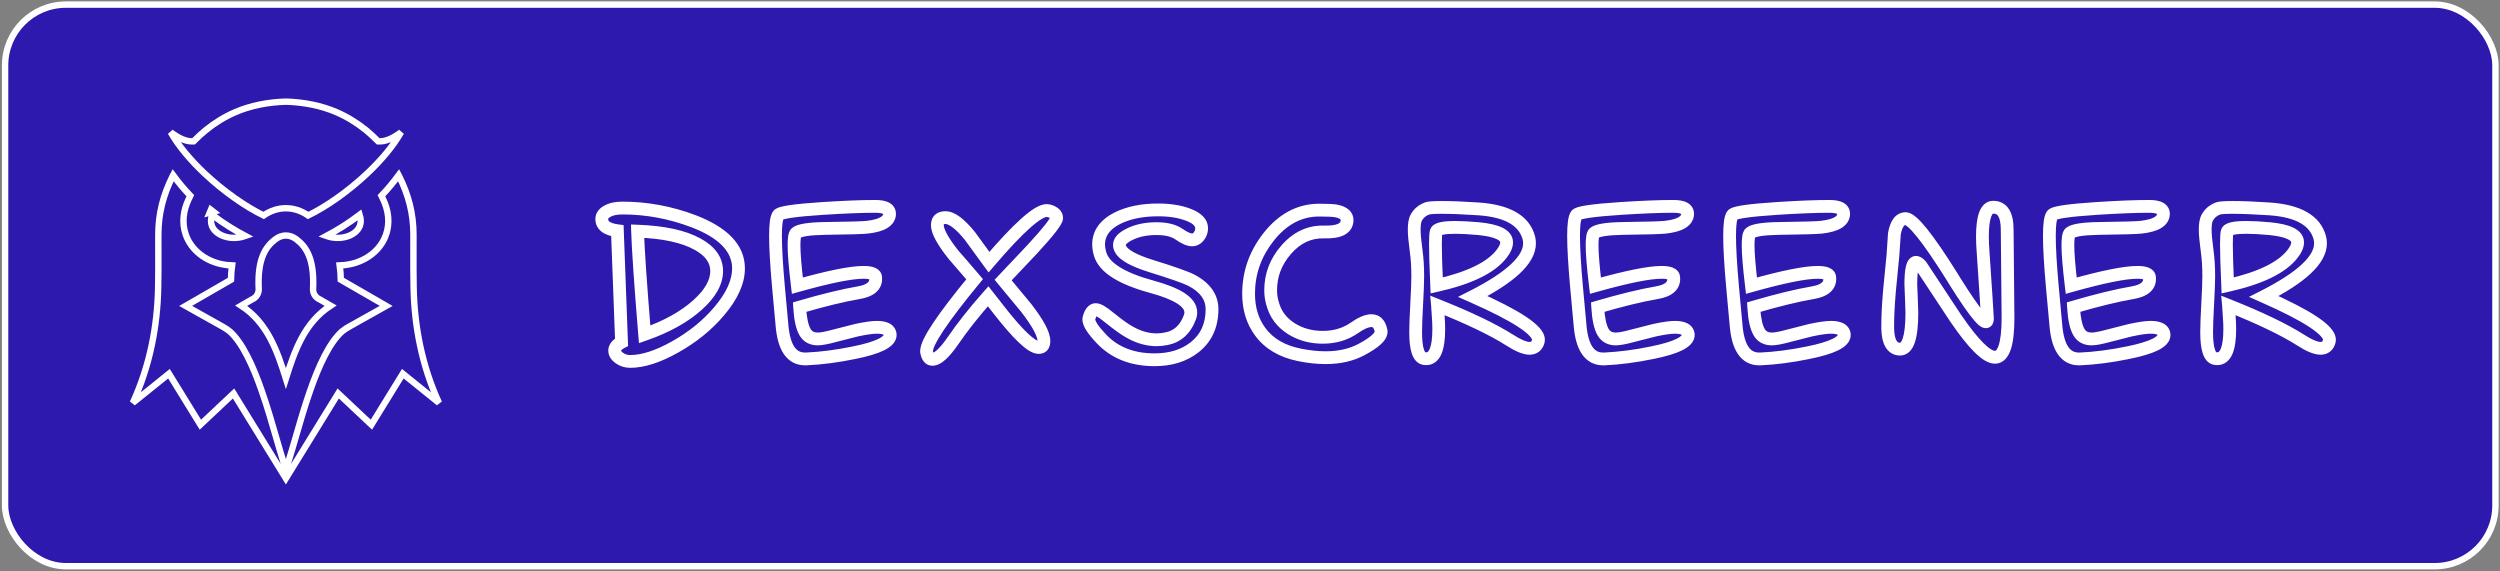
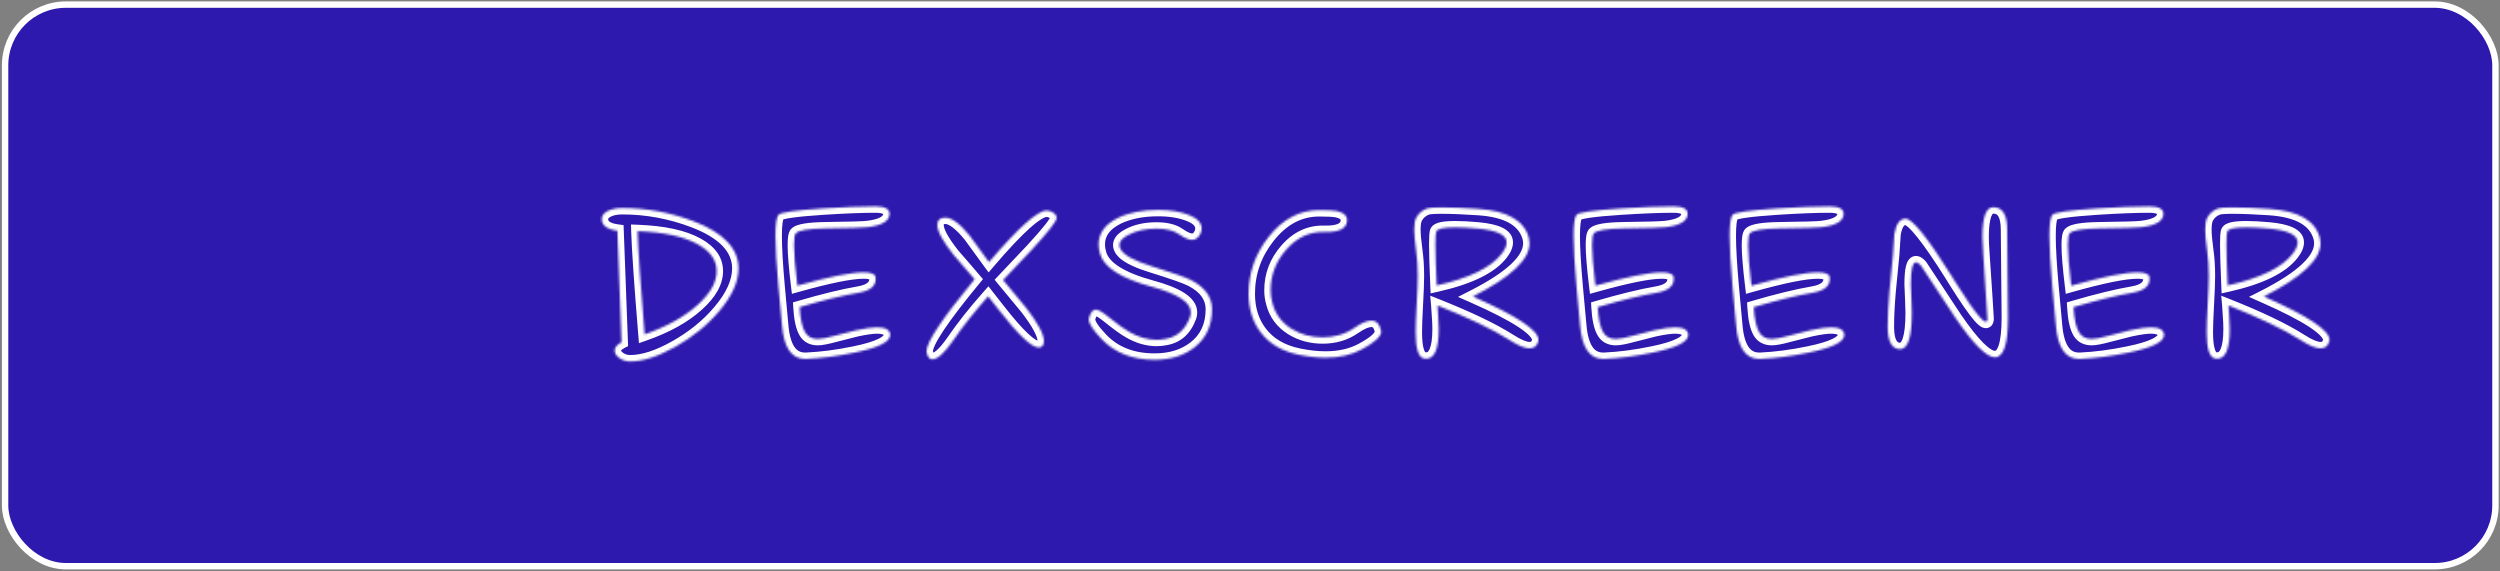
<svg xmlns="http://www.w3.org/2000/svg" width="1173" height="268" viewBox="0 0 1173 268" fill="none">
  <rect x="0" y="0" width="1173" height="268" fill="#808080" stroke="none" />
  <rect x="2.393" y="2.165" width="1168.47" height="263.493" rx="28.5" fill="#2D19AD" stroke="white" stroke-width="3" />
  <mask id="path-2-outside-1_87_86627" maskUnits="userSpaceOnUse" x="278.79" y="93.412" width="818" height="80" fill="black">
-     <rect fill="white" x="278.79" y="93.412" width="818" height="80" />
    <path d="M291.629 160.599L289.676 108.256C284.793 107.605 282.352 105.782 282.352 102.787C282.352 101.355 283.133 100.183 284.696 99.271C286.519 98.165 288.96 97.611 292.02 97.611C303.348 97.611 314.448 99.662 325.321 103.763C339.448 109.167 346.512 116.556 346.512 125.931C346.512 132.247 343.452 138.985 337.333 146.146C331.799 152.657 324.963 158.191 316.825 162.748C308.752 167.305 301.688 169.584 295.633 169.584C293.81 169.584 292.15 169.063 290.653 168.021C289.155 166.98 288.407 165.808 288.407 164.506C288.407 163.008 289.481 161.706 291.629 160.599ZM299.149 108.451C299.409 116.98 300.516 133.125 302.469 156.888C312.886 153.243 321.187 148.62 327.372 143.021C333.296 137.683 336.258 132.409 336.258 127.201C336.258 122.058 333.296 117.858 327.372 114.603C320.861 110.957 311.454 108.907 299.149 108.451ZM374.118 134.037C388.961 129.87 399.313 127.787 405.172 127.787C408.753 127.787 410.641 128.536 410.836 130.033C411.292 133.939 408.623 136.381 402.829 137.357C395.537 138.594 386.325 140.84 375.192 144.095C375.517 149.694 376.396 153.666 377.829 156.01C379.066 158.028 381.019 159.037 383.688 159.037C385.316 159.037 387.92 158.549 391.5 157.572C396.709 156.205 400.159 155.326 401.852 154.935C406.084 154.024 409.274 153.568 411.422 153.568C415.329 153.568 417.412 154.675 417.672 156.888V157.181C417.672 160.437 412.041 163.204 400.778 165.482C392.9 167.11 385.413 168.086 378.317 168.412H377.731C371.351 168.412 367.737 163.073 366.891 152.396C366.305 146.407 365.752 140.385 365.231 134.33C364.319 124.108 363.864 116.231 363.864 110.697C363.864 105.228 364.319 101.941 365.231 100.834C366.142 99.662 373.076 98.653 386.032 97.806C396.123 97.155 404.359 96.83 410.739 96.83C415.231 96.83 417.444 98.034 417.379 100.443C417.249 103.763 413.799 105.814 407.028 106.595C404.814 106.856 398.174 107.051 387.106 107.181C379.359 107.312 374.801 108.06 373.434 109.427C372.848 110.013 372.555 111.901 372.555 115.092C372.555 119.063 373.076 125.378 374.118 134.037ZM470.668 131.4C474.249 135.762 477.862 140.124 481.508 144.486C487.042 151.648 489.809 156.823 489.809 160.013C489.809 162.032 488.995 163.041 487.368 163.041C484.047 163.041 477.797 157.149 468.618 145.365L463.637 139.017C457.062 146.439 451.528 153.438 447.036 160.013C443.064 165.743 439.874 168.607 437.465 168.607C436.163 168.607 435.284 167.566 434.829 165.482C434.764 165.287 434.731 165.059 434.731 164.799C434.731 160.502 442.25 149.239 457.29 131.01C454.034 127.168 450.747 123.36 447.426 119.584C442.348 113.204 439.809 108.549 439.809 105.619C439.809 103.275 441.079 102.103 443.618 102.103C446.612 102.103 450.454 105 455.141 110.795C458.071 114.896 461.033 118.965 464.028 123.002C477.83 106.856 486.847 98.783 491.079 98.783H491.274C492.316 98.848 493.325 99.206 494.301 99.857C495.278 100.508 495.766 101.322 495.766 102.299C495.766 103.796 491.958 108.679 484.34 116.947C479.783 121.765 475.226 126.582 470.668 131.4ZM568.684 145.072C568.684 152.754 565.917 158.744 560.383 163.041C555.435 166.882 549.218 168.802 541.731 168.802C531.314 168.802 523.014 165.547 516.829 159.037C512.857 154.87 510.872 151.81 510.872 149.857C510.872 149.597 510.904 149.369 510.969 149.174C511.685 146.569 512.76 145.267 514.192 145.267C515.364 145.267 517.447 146.504 520.442 148.978C524.478 152.233 527.603 154.48 529.817 155.717C534.114 158.191 538.411 159.427 542.708 159.427C544.14 159.427 545.637 159.265 547.2 158.939C552.473 157.963 556.184 154.577 558.333 148.783C558.593 148.067 558.723 147.318 558.723 146.537C558.723 141.849 552.603 137.845 540.364 134.525C526.041 130.619 517.968 125.476 516.145 119.095C515.689 117.533 515.461 116.068 515.461 114.701C515.461 109.427 518.456 105.293 524.446 102.299C529.654 99.76 535.969 98.49 543.391 98.49C548.99 98.49 553.775 99.271 557.747 100.834C561.783 102.396 563.801 104.512 563.801 107.181C563.801 108.028 563.606 108.874 563.215 109.72C562.239 111.608 560.937 112.552 559.309 112.552C557.812 112.552 555.793 111.674 553.254 109.916C550.78 108.158 547.232 107.279 542.61 107.279C537.467 107.279 533.072 108.256 529.426 110.209C525.52 112.227 524.348 114.538 525.911 117.142C527.538 119.812 532.193 122.351 539.875 124.76C550.162 127.95 556.542 130.196 559.016 131.498C565.461 134.883 568.684 139.408 568.684 145.072ZM643.458 150.443C645.801 150.443 647.299 151.973 647.95 155.033C648.015 155.228 648.047 155.424 648.047 155.619C648.047 157.898 645.02 160.664 638.965 163.92C634.148 166.524 628.484 167.826 621.973 167.826C618.067 167.826 613.9 167.37 609.473 166.459C601.53 164.831 595.508 161.283 591.407 155.814C587.696 150.866 585.84 144.877 585.84 137.845C585.84 128.015 588.965 119.128 595.215 111.185C601.856 102.787 609.766 98.588 618.946 98.588C622.852 98.588 625.521 98.718 626.954 98.978C630.534 99.694 632.227 101.257 632.032 103.666C631.771 107.312 628.191 109.037 621.29 108.842C614.389 108.646 608.431 111.446 603.418 117.24C598.601 122.774 596.192 129.089 596.192 136.185C596.192 138.334 596.485 140.385 597.071 142.338C598.373 147.351 601.335 151.322 605.958 154.252C610.254 156.921 615.137 158.256 620.606 158.256C626.27 158.256 631.218 156.791 635.45 153.861C638.705 151.582 641.374 150.443 643.458 150.443ZM674.481 143.314C674.611 144.812 674.709 146.309 674.774 147.806C674.969 150.28 675.067 152.461 675.067 154.349C675.067 163.659 673.114 168.314 669.208 168.314C668.882 168.314 668.524 168.282 668.133 168.217C665.529 167.696 664.227 163.594 664.227 155.912C664.227 152.917 664.39 148.49 664.715 142.631C665.041 136.771 665.204 132.377 665.204 129.447C665.204 125.085 664.943 121.081 664.422 117.435C663.836 113.073 663.543 109.851 663.543 107.767C663.543 105.163 663.869 103.275 664.52 102.103C665.627 100.085 667.319 98.653 669.598 97.806C670.51 97.481 672.788 97.318 676.434 97.318C681.056 97.318 686.753 97.546 693.524 98.002C707.261 98.913 715.204 103.47 717.352 111.674C717.547 112.52 717.645 113.366 717.645 114.213C717.645 121.83 708.791 130.131 691.083 139.115C711.59 148.164 721.844 154.935 721.844 159.427C721.844 159.688 721.812 159.948 721.747 160.209C721.161 162.357 719.793 163.431 717.645 163.431C715.431 163.431 712.306 162.129 708.27 159.525C700.458 154.577 689.194 149.174 674.481 143.314ZM674.09 133.939C689.455 130.489 699.611 125.541 704.559 119.095C706.122 117.077 706.903 115.287 706.903 113.724C706.903 110.274 702.508 108.125 693.719 107.279C689.422 106.888 685.809 106.693 682.879 106.693C677.346 106.693 674.351 107.344 673.895 108.646C673.635 109.362 673.504 111.381 673.504 114.701C673.504 118.672 673.7 125.085 674.09 133.939ZM748.571 134.037C763.415 129.87 773.766 127.787 779.625 127.787C783.206 127.787 785.094 128.536 785.29 130.033C785.745 133.939 783.076 136.381 777.282 137.357C769.99 138.594 760.778 140.84 749.645 144.095C749.971 149.694 750.849 153.666 752.282 156.01C753.519 158.028 755.472 159.037 758.141 159.037C759.769 159.037 762.373 158.549 765.954 157.572C771.162 156.205 774.612 155.326 776.305 154.935C780.537 154.024 783.727 153.568 785.875 153.568C789.782 153.568 791.865 154.675 792.125 156.888V157.181C792.125 160.437 786.494 163.204 775.231 165.482C767.353 167.11 759.866 168.086 752.77 168.412H752.184C745.804 168.412 742.191 163.073 741.344 152.396C740.758 146.407 740.205 140.385 739.684 134.33C738.773 124.108 738.317 116.231 738.317 110.697C738.317 105.228 738.773 101.941 739.684 100.834C740.596 99.662 747.529 98.653 760.485 97.806C770.576 97.155 778.812 96.83 785.192 96.83C789.684 96.83 791.898 98.034 791.833 100.443C791.702 103.763 788.252 105.814 781.481 106.595C779.267 106.856 772.627 107.051 761.559 107.181C753.812 107.312 749.254 108.06 747.887 109.427C747.301 110.013 747.008 111.901 747.008 115.092C747.008 119.063 747.529 125.378 748.571 134.037ZM821.782 134.037C836.625 129.87 846.977 127.787 852.836 127.787C856.417 127.787 858.305 128.536 858.5 130.033C858.956 133.939 856.287 136.381 850.493 137.357C843.201 138.594 833.989 140.84 822.856 144.095C823.181 149.694 824.06 153.666 825.493 156.01C826.73 158.028 828.683 159.037 831.352 159.037C832.98 159.037 835.584 158.549 839.165 157.572C844.373 156.205 847.823 155.326 849.516 154.935C853.748 154.024 856.938 153.568 859.086 153.568C862.993 153.568 865.076 154.675 865.336 156.888V157.181C865.336 160.437 859.705 163.204 848.442 165.482C840.564 167.11 833.077 168.086 825.981 168.412H825.395C819.015 168.412 815.402 163.073 814.555 152.396C813.969 146.407 813.416 140.385 812.895 134.33C811.984 124.108 811.528 116.231 811.528 110.697C811.528 105.228 811.984 101.941 812.895 100.834C813.806 99.662 820.74 98.653 833.696 97.806C843.787 97.155 852.023 96.83 858.403 96.83C862.895 96.83 865.109 98.034 865.043 100.443C864.913 103.763 861.463 105.814 854.692 106.595C852.478 106.856 845.838 107.051 834.77 107.181C827.023 107.312 822.465 108.06 821.098 109.427C820.512 110.013 820.219 111.901 820.219 115.092C820.219 119.063 820.74 125.378 821.782 134.037ZM942.161 149.076C942.161 161.446 940.11 167.631 936.008 167.631C932.102 167.631 925.982 161.543 917.649 149.369C912.18 141.166 906.744 132.93 901.34 124.662C900.429 123.62 899.648 123.099 898.997 123.099C897.369 123.099 896.555 126.517 896.555 133.353C896.555 133.744 896.653 136.153 896.848 140.58C896.978 143.314 897.043 145.365 897.043 146.732C897.043 158.256 895.155 163.952 891.379 163.822C887.734 163.692 885.846 160.437 885.715 154.056V152.689C885.715 148.457 885.976 143.217 886.497 136.967C887.017 131.302 887.571 125.606 888.157 119.877C888.612 113.236 888.84 109.851 888.84 109.72C889.687 104.968 891.444 102.592 894.114 102.592C897.304 102.657 904.53 111.674 915.793 129.642L917.356 132.181C927.447 148.262 932.493 154.024 932.493 149.467C932.428 147.513 931.777 137.487 930.54 119.388C930.279 115.873 930.149 113.138 930.149 111.185C930.149 101.875 931.842 97.221 935.227 97.221C939.589 97.221 941.77 100.736 941.77 107.767C941.77 112.39 941.835 119.291 941.965 128.47C942.096 137.65 942.161 144.519 942.161 149.076ZM971.817 134.037C986.661 129.87 997.012 127.787 1002.87 127.787C1006.45 127.787 1008.34 128.536 1008.54 130.033C1008.99 133.939 1006.32 136.381 1000.53 137.357C993.236 138.594 984.024 140.84 972.891 144.095C973.217 149.694 974.096 153.666 975.528 156.01C976.765 158.028 978.718 159.037 981.387 159.037C983.015 159.037 985.619 158.549 989.2 157.572C994.408 156.205 997.859 155.326 999.551 154.935C1003.78 154.024 1006.97 153.568 1009.12 153.568C1013.03 153.568 1015.11 154.675 1015.37 156.888V157.181C1015.37 160.437 1009.74 163.204 998.477 165.482C990.599 167.11 983.112 168.086 976.016 168.412H975.43C969.05 168.412 965.437 163.073 964.59 152.396C964.004 146.407 963.451 140.385 962.93 134.33C962.019 124.108 961.563 116.231 961.563 110.697C961.563 105.228 962.019 101.941 962.93 100.834C963.842 99.662 970.775 98.653 983.731 97.806C993.822 97.155 1002.06 96.83 1008.44 96.83C1012.93 96.83 1015.14 98.034 1015.08 100.443C1014.95 103.763 1011.5 105.814 1004.73 106.595C1002.51 106.856 995.873 107.051 984.805 107.181C977.058 107.312 972.5 108.06 971.133 109.427C970.547 110.013 970.254 111.901 970.254 115.092C970.254 119.063 970.775 125.378 971.817 134.037ZM1045.61 143.314C1045.74 144.812 1045.84 146.309 1045.91 147.806C1046.1 150.28 1046.2 152.461 1046.2 154.349C1046.2 163.659 1044.25 168.314 1040.34 168.314C1040.01 168.314 1039.66 168.282 1039.27 168.217C1036.66 167.696 1035.36 163.594 1035.36 155.912C1035.36 152.917 1035.52 148.49 1035.85 142.631C1036.17 136.771 1036.34 132.377 1036.34 129.447C1036.34 125.085 1036.08 121.081 1035.56 117.435C1034.97 113.073 1034.68 109.851 1034.68 107.767C1034.68 105.163 1035 103.275 1035.65 102.103C1036.76 100.085 1038.45 98.653 1040.73 97.806C1041.64 97.481 1043.92 97.318 1047.57 97.318C1052.19 97.318 1057.89 97.546 1064.66 98.002C1078.39 98.913 1086.34 103.47 1088.48 111.674C1088.68 112.52 1088.78 113.366 1088.78 114.213C1088.78 121.83 1079.92 130.131 1062.22 139.115C1082.72 148.164 1092.98 154.935 1092.98 159.427C1092.98 159.688 1092.94 159.948 1092.88 160.209C1092.29 162.357 1090.93 163.431 1088.78 163.431C1086.56 163.431 1083.44 162.129 1079.4 159.525C1071.59 154.577 1060.33 149.174 1045.61 143.314ZM1045.22 133.939C1060.59 130.489 1070.74 125.541 1075.69 119.095C1077.25 117.077 1078.04 115.287 1078.04 113.724C1078.04 110.274 1073.64 108.125 1064.85 107.279C1060.56 106.888 1056.94 106.693 1054.01 106.693C1048.48 106.693 1045.48 107.344 1045.03 108.646C1044.77 109.362 1044.64 111.381 1044.64 114.701C1044.64 118.672 1044.83 125.085 1045.22 133.939Z" />
  </mask>
  <path d="M291.629 160.599L293.003 163.266L294.698 162.393L294.627 160.488L291.629 160.599ZM289.676 108.256L292.674 108.144L292.58 105.616L290.073 105.282L289.676 108.256ZM284.696 99.271L286.207 101.863L286.23 101.849L286.253 101.836L284.696 99.271ZM325.321 103.763L326.393 100.961L326.38 100.957L325.321 103.763ZM337.333 146.146L335.052 144.197L335.047 144.203L337.333 146.146ZM316.825 162.748L315.359 160.13L315.35 160.135L316.825 162.748ZM299.149 108.451L299.26 105.453L296.052 105.334L296.15 108.542L299.149 108.451ZM302.469 156.888L299.479 157.134L299.797 161.002L303.46 159.72L302.469 156.888ZM327.372 143.021L325.363 140.793L325.358 140.797L327.372 143.021ZM327.372 114.603L325.906 117.221L325.916 117.227L325.927 117.233L327.372 114.603ZM294.627 160.488L292.674 108.144L286.678 108.367L288.631 160.711L294.627 160.488ZM290.073 105.282C287.858 104.987 286.61 104.468 285.978 103.996C285.5 103.64 285.352 103.318 285.352 102.787H279.352C279.352 105.25 280.425 107.338 282.388 108.804C284.198 110.155 286.611 110.874 289.28 111.229L290.073 105.282ZM285.352 102.787C285.352 102.652 285.378 102.582 285.434 102.498C285.51 102.384 285.712 102.151 286.207 101.863L283.184 96.68C280.981 97.965 279.352 99.998 279.352 102.787H285.352ZM286.253 101.836C287.445 101.112 289.283 100.611 292.02 100.611V94.611C288.637 94.611 285.592 95.217 283.139 96.707L286.253 101.836ZM292.02 100.611C302.977 100.611 313.719 102.593 324.262 106.57L326.38 100.957C315.178 96.731 303.719 94.611 292.02 94.611V100.611ZM324.249 106.565C338.023 111.834 343.512 118.484 343.512 125.931H349.512C349.512 114.629 340.874 106.5 326.393 100.961L324.249 106.565ZM343.512 125.931C343.512 131.253 340.928 137.32 335.052 144.197L339.613 148.095C345.976 140.649 349.512 133.24 349.512 125.931H343.512ZM335.047 144.203C329.764 150.418 323.214 155.731 315.359 160.13L318.291 165.365C326.711 160.65 333.833 154.895 339.618 148.089L335.047 144.203ZM315.35 160.135C307.508 164.562 300.967 166.584 295.633 166.584V172.584C302.409 172.584 309.996 170.048 318.299 165.36L315.35 160.135ZM295.633 166.584C294.423 166.584 293.361 166.251 292.366 165.559L288.94 170.484C290.94 171.875 293.197 172.584 295.633 172.584V166.584ZM292.366 165.559C291.846 165.197 291.602 164.912 291.496 164.746C291.408 164.608 291.407 164.545 291.407 164.506H285.407C285.407 167.149 286.985 169.124 288.94 170.484L292.366 165.559ZM291.407 164.506C291.407 164.499 291.406 164.501 291.409 164.494C291.414 164.482 291.439 164.422 291.527 164.315C291.718 164.082 292.147 163.708 293.003 163.266L290.256 157.932C287.768 159.214 285.407 161.298 285.407 164.506H291.407ZM296.15 108.542C296.413 117.16 297.527 133.38 299.479 157.134L305.459 156.643C303.505 132.871 302.405 116.799 302.148 108.359L296.15 108.542ZM303.46 159.72C314.139 155.982 322.824 151.185 329.385 145.245L325.358 140.797C319.549 146.056 311.633 150.503 301.478 154.057L303.46 159.72ZM329.38 145.25C335.602 139.644 339.258 133.624 339.258 127.201H333.258C333.258 131.195 330.991 135.722 325.363 140.793L329.38 145.25ZM339.258 127.201C339.258 120.616 335.352 115.565 328.816 111.974L325.927 117.233C331.24 120.152 333.258 123.499 333.258 127.201H339.258ZM328.837 111.986C321.726 108.003 311.767 105.916 299.26 105.453L299.038 111.449C311.14 111.897 319.997 113.912 325.906 117.221L328.837 111.986ZM374.118 134.037L371.139 134.395L371.557 137.872L374.928 136.925L374.118 134.037ZM410.836 130.033L413.816 129.685L413.814 129.665L413.811 129.645L410.836 130.033ZM402.829 137.357L402.33 134.399L402.327 134.399L402.829 137.357ZM375.192 144.095L374.35 141.216L372.058 141.886L372.197 144.27L375.192 144.095ZM377.829 156.01L375.269 157.574L375.271 157.577L377.829 156.01ZM391.5 157.572L390.739 154.67L390.725 154.674L390.711 154.678L391.5 157.572ZM401.852 154.935L401.22 152.003L401.199 152.007L401.177 152.012L401.852 154.935ZM417.672 156.888H420.672V156.713L420.652 156.538L417.672 156.888ZM400.778 165.482L400.183 162.542L400.171 162.544L400.778 165.482ZM378.317 168.412V171.412H378.386L378.454 171.409L378.317 168.412ZM366.891 152.396L369.882 152.159L369.88 152.132L369.877 152.104L366.891 152.396ZM365.231 134.33L368.22 134.073L368.219 134.063L365.231 134.33ZM365.231 100.834L367.547 102.741L367.573 102.709L367.599 102.676L365.231 100.834ZM386.032 97.806L385.839 94.813L385.836 94.813L386.032 97.806ZM417.379 100.443L420.377 100.561L420.378 100.542L420.378 100.524L417.379 100.443ZM407.028 106.595L406.684 103.615L406.677 103.616L407.028 106.595ZM387.106 107.181L387.071 104.182L387.063 104.182L387.056 104.182L387.106 107.181ZM374.928 136.925C389.802 132.75 399.78 130.787 405.172 130.787V124.787C398.846 124.787 388.121 126.99 373.307 131.149L374.928 136.925ZM405.172 130.787C406.828 130.787 407.748 130.971 408.168 131.137C408.354 131.211 408.299 131.226 408.173 131.09C408.016 130.921 407.895 130.674 407.862 130.421L413.811 129.645C413.525 127.448 411.937 126.177 410.38 125.56C408.912 124.978 407.097 124.787 405.172 124.787V130.787ZM407.857 130.381C407.984 131.473 407.705 132.073 407.152 132.58C406.433 133.237 404.98 133.952 402.33 134.399L403.327 140.315C406.472 139.785 409.25 138.792 411.201 137.007C413.316 135.073 414.144 132.499 413.816 129.685L407.857 130.381ZM402.327 134.399C394.875 135.664 385.539 137.944 374.35 141.216L376.034 146.975C387.11 143.736 396.199 141.525 403.33 140.315L402.327 134.399ZM372.197 144.27C372.527 149.949 373.427 154.56 375.269 157.574L380.388 154.445C379.365 152.771 378.508 149.44 378.187 143.921L372.197 144.27ZM375.271 157.577C377.131 160.613 380.134 162.037 383.688 162.037V156.037C381.904 156.037 381 155.443 380.386 154.442L375.271 157.577ZM383.688 162.037C385.752 162.037 388.695 161.447 392.29 160.466L390.711 154.678C387.145 155.65 384.879 156.037 383.688 156.037V162.037ZM392.262 160.474C397.479 159.104 400.885 158.237 402.527 157.858L401.177 152.012C399.433 152.415 395.939 153.305 390.739 154.67L392.262 160.474ZM402.484 157.868C406.672 156.966 409.606 156.568 411.422 156.568V150.568C408.942 150.568 405.495 151.082 401.22 152.003L402.484 157.868ZM411.422 156.568C413.169 156.568 414.095 156.829 414.507 157.048C414.68 157.139 414.703 157.192 414.684 157.166C414.662 157.134 414.68 157.133 414.693 157.239L420.652 156.538C420.399 154.388 419.173 152.732 417.322 151.749C415.651 150.861 413.582 150.568 411.422 150.568V156.568ZM414.672 156.888V157.181H420.672V156.888H414.672ZM414.672 157.181C414.672 156.896 414.862 157.661 412.126 159.005C409.658 160.218 405.734 161.419 400.183 162.542L401.373 168.423C407.085 167.267 411.608 165.945 414.772 164.391C417.667 162.968 420.672 160.722 420.672 157.181H414.672ZM400.171 162.544C392.428 164.144 385.099 165.098 378.179 165.415L378.454 171.409C385.728 171.075 393.372 170.076 401.385 168.42L400.171 162.544ZM378.317 165.412H377.731V171.412H378.317V165.412ZM377.731 165.412C375.549 165.412 373.976 164.581 372.72 162.726C371.337 160.683 370.288 157.284 369.882 152.159L363.9 152.633C364.341 158.186 365.521 162.794 367.751 166.089C370.109 169.573 373.533 171.412 377.731 171.412V165.412ZM369.877 152.104C369.292 146.126 368.74 140.116 368.22 134.073L362.242 134.587C362.764 140.653 363.318 146.687 363.905 152.688L369.877 152.104ZM368.219 134.063C367.31 123.87 366.864 116.097 366.864 110.697H360.864C360.864 116.365 361.329 124.347 362.243 134.596L368.219 134.063ZM366.864 110.697C366.864 108.025 366.976 105.99 367.177 104.542C367.278 103.818 367.391 103.305 367.497 102.964C367.614 102.588 367.67 102.591 367.547 102.741L362.915 98.927C362.336 99.63 361.993 100.459 361.768 101.182C361.533 101.939 361.361 102.798 361.234 103.718C360.979 105.557 360.864 107.901 360.864 110.697H366.864ZM367.599 102.676C367.274 103.094 366.963 103.196 367.127 103.119C367.221 103.075 367.443 102.988 367.847 102.876C368.65 102.653 369.863 102.412 371.547 102.167C374.895 101.679 379.774 101.222 386.227 100.8L385.836 94.813C379.334 95.238 374.268 95.707 370.683 96.229C368.899 96.489 367.399 96.773 366.24 97.095C365.663 97.255 365.093 97.446 364.583 97.685C364.143 97.891 363.416 98.281 362.863 98.992L367.599 102.676ZM386.225 100.8C396.284 100.151 404.449 99.83 410.739 99.83V93.83C404.268 93.83 395.962 94.159 385.839 94.813L386.225 100.8ZM410.739 99.83C412.82 99.83 413.89 100.127 414.334 100.368C414.509 100.463 414.48 100.492 414.422 100.396C414.36 100.291 414.384 100.242 414.38 100.362L420.378 100.524C420.408 99.44 420.179 98.337 419.58 97.329C418.985 96.329 418.134 95.605 417.202 95.098C415.433 94.135 413.15 93.83 410.739 93.83V99.83ZM414.382 100.326C414.365 100.749 414.222 101.262 413.161 101.893C411.969 102.601 409.903 103.244 406.684 103.615L407.372 109.576C410.924 109.166 413.969 108.392 416.227 107.05C418.616 105.63 420.263 103.458 420.377 100.561L414.382 100.326ZM406.677 103.616C404.661 103.853 398.22 104.05 387.071 104.182L387.141 110.181C398.127 110.052 404.967 109.859 407.378 109.575L406.677 103.616ZM387.056 104.182C383.119 104.248 379.878 104.472 377.391 104.88C376.148 105.084 375.018 105.347 374.049 105.693C373.121 106.024 372.105 106.513 371.313 107.306L375.555 111.549C375.446 111.658 375.513 111.541 376.067 111.343C376.579 111.16 377.328 110.971 378.364 110.801C380.434 110.461 383.345 110.245 387.156 110.181L387.056 104.182ZM371.313 107.306C370.72 107.899 370.404 108.597 370.223 109.107C370.029 109.653 369.901 110.241 369.81 110.823C369.63 111.986 369.555 113.43 369.555 115.092H375.555C375.555 113.563 375.627 112.468 375.739 111.743C375.796 111.381 375.851 111.188 375.876 111.115C375.915 111.007 375.855 111.249 375.555 111.549L371.313 107.306ZM369.555 115.092C369.555 119.256 370.096 125.723 371.139 134.395L377.096 133.679C376.056 125.033 375.555 118.87 375.555 115.092H369.555ZM470.668 131.4L468.489 129.339L466.672 131.26L468.35 133.304L470.668 131.4ZM481.508 144.486L483.882 142.652L483.847 142.606L483.81 142.562L481.508 144.486ZM468.618 145.365L470.984 143.521L470.978 143.513L468.618 145.365ZM463.637 139.017L465.997 137.165L463.777 134.336L461.392 137.028L463.637 139.017ZM447.036 160.013L449.501 161.723L449.507 161.714L449.513 161.706L447.036 160.013ZM434.829 165.482L437.759 164.841L437.725 164.685L437.675 164.533L434.829 165.482ZM457.29 131.01L459.604 132.919L461.2 130.984L459.578 129.07L457.29 131.01ZM447.426 119.584L445.079 121.452L445.125 121.51L445.173 121.565L447.426 119.584ZM455.141 110.795L457.582 109.051L457.53 108.978L457.473 108.908L455.141 110.795ZM464.028 123.002L461.619 124.789L463.862 127.813L466.308 124.951L464.028 123.002ZM491.274 98.783L491.461 95.789L491.368 95.783H491.274V98.783ZM484.34 116.947L486.52 119.009L486.533 118.994L486.547 118.98L484.34 116.947ZM468.35 133.304C471.936 137.672 475.555 142.041 479.206 146.41L483.81 142.562C480.17 138.207 476.562 133.852 472.987 129.497L468.35 133.304ZM479.134 146.32C481.848 149.832 483.814 152.769 485.088 155.153C486.404 157.614 486.809 159.171 486.809 160.013H492.809C492.809 157.665 491.831 155.039 490.38 152.325C488.887 149.533 486.703 146.302 483.882 142.652L479.134 146.32ZM486.809 160.013C486.809 160.326 486.777 160.495 486.759 160.559C486.744 160.617 486.756 160.534 486.863 160.401C486.917 160.334 486.984 160.268 487.065 160.208C487.145 160.149 487.223 160.107 487.29 160.079C487.422 160.025 487.47 160.041 487.368 160.041V166.041C488.835 166.041 490.416 165.554 491.534 164.167C492.553 162.904 492.809 161.347 492.809 160.013H486.809ZM487.368 160.041C487.389 160.041 487.281 160.044 487.01 159.945C486.742 159.848 486.375 159.673 485.901 159.381C484.944 158.792 483.731 157.837 482.248 156.439C479.286 153.647 475.538 149.367 470.984 143.521L466.251 147.209C470.877 153.147 474.843 157.704 478.132 160.805C479.774 162.353 481.32 163.607 482.755 164.491C484.134 165.34 485.719 166.041 487.368 166.041V160.041ZM470.978 143.513L465.997 137.165L461.277 140.869L466.257 147.217L470.978 143.513ZM461.392 137.028C454.752 144.522 449.136 151.62 444.559 158.321L449.513 161.706C453.919 155.255 459.371 148.356 465.883 141.007L461.392 137.028ZM444.57 158.304C442.646 161.081 441.008 163.016 439.66 164.227C438.227 165.513 437.536 165.607 437.465 165.607V171.607C439.803 171.607 441.912 170.269 443.669 168.691C445.511 167.037 447.454 164.676 449.501 161.723L444.57 158.304ZM437.465 165.607C437.552 165.607 437.699 165.628 437.861 165.705C438.019 165.78 438.103 165.868 438.122 165.891C438.135 165.906 438.086 165.852 438.009 165.671C437.932 165.491 437.843 165.222 437.759 164.841L431.898 166.123C432.177 167.398 432.654 168.714 433.537 169.761C434.516 170.921 435.884 171.607 437.465 171.607V165.607ZM437.675 164.533C437.734 164.713 437.731 164.818 437.731 164.799H431.731C431.731 165.3 431.793 165.861 431.983 166.431L437.675 164.533ZM437.731 164.799C437.731 164.438 437.939 163.444 438.842 161.575C439.698 159.804 441.025 157.552 442.866 154.794C446.543 149.287 452.109 142.003 459.604 132.919L454.975 129.1C447.431 138.245 441.718 145.708 437.876 151.463C435.957 154.337 434.464 156.845 433.44 158.964C432.463 160.986 431.731 163.01 431.731 164.799H437.731ZM459.578 129.07C456.311 125.215 453.012 121.392 449.679 117.603L445.173 121.565C448.482 125.327 451.757 129.122 455.001 132.949L459.578 129.07ZM449.774 117.716C447.291 114.597 445.502 111.989 444.347 109.871C443.152 107.68 442.809 106.323 442.809 105.619H436.809C436.809 107.845 437.736 110.28 439.08 112.744C440.464 115.281 442.483 118.19 445.079 121.452L449.774 117.716ZM442.809 105.619C442.809 105.296 442.854 105.141 442.869 105.1C442.878 105.075 442.861 105.127 442.796 105.187C442.665 105.308 442.754 105.103 443.618 105.103V99.103C441.943 99.103 440.127 99.485 438.726 100.778C437.28 102.113 436.809 103.92 436.809 105.619H442.809ZM443.618 105.103C444.174 105.103 445.246 105.395 446.938 106.671C448.587 107.915 450.545 109.883 452.809 112.682L457.473 108.908C455.05 105.912 452.743 103.534 450.551 101.881C448.402 100.26 446.057 99.103 443.618 99.103V105.103ZM452.7 112.538C455.64 116.655 458.613 120.738 461.619 124.789L466.437 121.214C463.453 117.192 460.502 113.138 457.582 109.051L452.7 112.538ZM466.308 124.951C473.177 116.916 478.781 110.978 483.143 107.073C485.328 105.117 487.13 103.735 488.569 102.858C490.089 101.932 490.863 101.783 491.079 101.783V95.783C489.178 95.783 487.238 96.643 485.447 97.735C483.573 98.876 481.465 100.522 479.141 102.603C474.486 106.77 468.681 112.941 461.747 121.052L466.308 124.951ZM491.079 101.783H491.274V95.783H491.079V101.783ZM491.087 101.777C491.538 101.805 492.045 101.958 492.637 102.353L495.965 97.361C494.605 96.454 493.094 95.891 491.461 95.789L491.087 101.777ZM492.637 102.353C492.841 102.489 492.859 102.552 492.827 102.499C492.811 102.473 492.793 102.433 492.78 102.386C492.768 102.339 492.766 102.307 492.766 102.299H498.766C498.766 100.107 497.583 98.439 495.965 97.361L492.637 102.353ZM492.766 102.299C492.766 101.921 492.868 101.742 492.808 101.89C492.766 101.993 492.669 102.196 492.476 102.519C492.092 103.163 491.463 104.061 490.544 105.239C488.715 107.583 485.924 110.801 482.134 114.914L486.547 118.98C490.374 114.825 493.295 111.467 495.275 108.929C496.261 107.665 497.06 106.545 497.628 105.594C497.911 105.119 498.171 104.631 498.367 104.148C498.545 103.709 498.766 103.051 498.766 102.299H492.766ZM482.161 114.885C482.152 114.895 482.063 114.989 482.054 114.998C482.045 115.008 481.957 115.101 481.947 115.111C481.938 115.121 481.85 115.214 481.84 115.224C481.831 115.234 481.743 115.327 481.734 115.337C481.724 115.347 481.636 115.44 481.627 115.45C481.618 115.46 481.529 115.553 481.52 115.563C481.511 115.573 481.422 115.666 481.413 115.676C481.404 115.686 481.316 115.779 481.306 115.789C481.297 115.799 481.209 115.892 481.2 115.902C481.19 115.911 481.102 116.005 481.093 116.015C481.084 116.024 480.995 116.118 480.986 116.127C480.977 116.137 480.888 116.231 480.879 116.24C480.87 116.25 480.782 116.344 480.772 116.353C480.763 116.363 480.675 116.456 480.666 116.466C480.656 116.476 480.568 116.569 480.559 116.579C480.55 116.589 480.461 116.682 480.452 116.692C480.443 116.702 480.354 116.795 480.345 116.805C480.336 116.815 480.248 116.908 480.238 116.918C480.229 116.928 480.141 117.021 480.132 117.031C480.122 117.041 480.034 117.134 480.025 117.144C480.015 117.153 479.927 117.247 479.918 117.257C479.909 117.266 479.82 117.36 479.811 117.37C479.802 117.379 479.713 117.473 479.704 117.482C479.695 117.492 479.607 117.586 479.597 117.595C479.588 117.605 479.5 117.699 479.491 117.708C479.481 117.718 479.393 117.811 479.384 117.821C479.375 117.831 479.286 117.924 479.277 117.934C479.268 117.944 479.179 118.037 479.17 118.047C479.161 118.057 479.073 118.15 479.063 118.16C479.054 118.17 478.966 118.263 478.957 118.273C478.947 118.283 478.859 118.376 478.85 118.386C478.841 118.396 478.752 118.489 478.743 118.499C478.734 118.508 478.645 118.602 478.636 118.612C478.627 118.621 478.539 118.715 478.529 118.725C478.52 118.734 478.432 118.828 478.423 118.837C478.413 118.847 478.325 118.941 478.316 118.95C478.306 118.96 478.218 119.054 478.209 119.063C478.2 119.073 478.111 119.166 478.102 119.176C478.093 119.186 478.005 119.279 477.995 119.289C477.986 119.299 477.898 119.392 477.888 119.402C477.879 119.412 477.791 119.505 477.782 119.515C477.772 119.525 477.684 119.618 477.675 119.628C477.666 119.638 477.577 119.731 477.568 119.741C477.559 119.751 477.47 119.844 477.461 119.854C477.452 119.863 477.364 119.957 477.354 119.967C477.345 119.976 477.257 120.07 477.248 120.08C477.238 120.089 477.15 120.183 477.141 120.192C477.132 120.202 477.043 120.296 477.034 120.305C477.025 120.315 476.936 120.409 476.927 120.418C476.918 120.428 476.83 120.521 476.82 120.531C476.811 120.541 476.723 120.634 476.714 120.644C476.704 120.654 476.616 120.747 476.607 120.757C476.597 120.767 476.509 120.86 476.5 120.87C476.491 120.88 476.402 120.973 476.393 120.983C476.384 120.993 476.296 121.086 476.286 121.096C476.277 121.106 476.189 121.199 476.179 121.209C476.17 121.218 476.082 121.312 476.073 121.322C476.063 121.331 475.975 121.425 475.966 121.434C475.957 121.444 475.868 121.538 475.859 121.547C475.85 121.557 475.761 121.651 475.752 121.66C475.743 121.67 475.655 121.763 475.645 121.773C475.636 121.783 475.548 121.876 475.539 121.886C475.529 121.896 475.441 121.989 475.432 121.999C475.423 122.009 475.334 122.102 475.325 122.112C475.172 122.274 474.624 122.853 474.47 123.015C474.317 123.177 473.769 123.757 473.616 123.919C473.463 124.081 472.915 124.66 472.762 124.822C472.608 124.984 472.06 125.563 471.907 125.725C471.754 125.887 471.206 126.467 471.053 126.629C470.899 126.791 470.351 127.37 470.198 127.532C470.045 127.694 469.497 128.273 469.344 128.435C469.19 128.597 468.642 129.177 468.489 129.339L472.848 133.462C472.857 133.452 472.945 133.359 472.955 133.349C472.964 133.339 473.052 133.246 473.061 133.236C473.071 133.226 473.159 133.133 473.168 133.123C473.178 133.113 473.266 133.02 473.275 133.01C473.284 133 473.373 132.907 473.382 132.897C473.391 132.887 473.48 132.794 473.489 132.784C473.498 132.774 473.586 132.681 473.596 132.671C473.605 132.662 473.693 132.568 473.702 132.558C473.712 132.549 473.8 132.455 473.809 132.446C473.818 132.436 473.907 132.342 473.916 132.333C473.925 132.323 474.014 132.229 474.023 132.22C474.032 132.21 474.12 132.117 474.13 132.107C474.139 132.097 474.227 132.004 474.236 131.994C474.246 131.984 474.334 131.891 474.343 131.881C474.352 131.871 474.441 131.778 474.45 131.768C474.459 131.758 474.548 131.665 474.557 131.655C474.566 131.645 474.654 131.552 474.664 131.542C474.673 131.532 474.761 131.439 474.77 131.429C474.78 131.42 474.868 131.326 474.877 131.316C474.887 131.307 474.975 131.213 474.984 131.203C474.993 131.194 475.082 131.1 475.091 131.091C475.1 131.081 475.188 130.987 475.198 130.978C475.207 130.968 475.295 130.874 475.305 130.865C475.314 130.855 475.402 130.762 475.411 130.752C475.421 130.742 475.509 130.649 475.518 130.639C475.527 130.629 475.616 130.536 475.625 130.526C475.634 130.516 475.723 130.423 475.732 130.413C475.741 130.403 475.829 130.31 475.839 130.3C475.848 130.29 475.936 130.197 475.945 130.187C475.955 130.177 476.043 130.084 476.052 130.074C476.061 130.065 476.15 129.971 476.159 129.961C476.168 129.952 476.257 129.858 476.266 129.848C476.275 129.839 476.363 129.745 476.373 129.736C476.382 129.726 476.47 129.632 476.479 129.623C476.489 129.613 476.577 129.519 476.586 129.51C476.595 129.5 476.684 129.407 476.693 129.397C476.702 129.387 476.791 129.294 476.8 129.284C476.809 129.274 476.897 129.181 476.907 129.171C476.916 129.161 477.004 129.068 477.014 129.058C477.023 129.048 477.111 128.955 477.12 128.945C477.13 128.935 477.218 128.842 477.227 128.832C477.236 128.822 477.325 128.729 477.334 128.719C477.343 128.71 477.432 128.616 477.441 128.606C477.45 128.597 477.538 128.503 477.548 128.493C477.557 128.484 477.645 128.39 477.654 128.381C477.664 128.371 477.752 128.277 477.761 128.268C477.77 128.258 477.859 128.164 477.868 128.155C477.877 128.145 477.966 128.052 477.975 128.042C477.984 128.032 478.072 127.939 478.082 127.929C478.091 127.919 478.179 127.826 478.188 127.816C478.198 127.806 478.286 127.713 478.295 127.703C478.304 127.693 478.393 127.6 478.402 127.59C478.411 127.58 478.5 127.487 478.509 127.477C478.518 127.467 478.606 127.374 478.616 127.364C478.625 127.355 478.713 127.261 478.722 127.251C478.732 127.242 478.82 127.148 478.829 127.139C478.839 127.129 478.927 127.035 478.936 127.026C478.945 127.016 479.034 126.922 479.043 126.913C479.052 126.903 479.141 126.81 479.15 126.8C479.159 126.79 479.247 126.697 479.257 126.687C479.266 126.677 479.354 126.584 479.363 126.574C479.373 126.564 479.461 126.471 479.47 126.461C479.479 126.451 479.568 126.358 479.577 126.348C479.586 126.338 479.675 126.245 479.684 126.235C479.837 126.073 480.385 125.494 480.538 125.332C480.691 125.17 481.24 124.59 481.393 124.429C481.546 124.267 482.094 123.687 482.247 123.525C482.4 123.363 482.949 122.784 483.102 122.622C483.255 122.46 483.803 121.881 483.956 121.719C484.109 121.557 484.658 120.977 484.811 120.815C484.964 120.653 485.512 120.074 485.665 119.912C485.818 119.75 486.367 119.171 486.52 119.009L482.161 114.885ZM560.383 163.041L562.223 165.411L562.223 165.41L560.383 163.041ZM516.829 159.037L519.004 156.971L519 156.967L516.829 159.037ZM510.969 149.174L513.815 150.122L513.841 150.046L513.862 149.969L510.969 149.174ZM520.442 148.978L518.531 151.291L518.545 151.302L518.559 151.314L520.442 148.978ZM529.817 155.717L531.314 153.117L531.297 153.107L531.28 153.098L529.817 155.717ZM547.2 158.939L546.653 155.989L546.621 155.995L546.588 156.002L547.2 158.939ZM558.333 148.783L561.145 149.826L561.149 149.817L561.152 149.808L558.333 148.783ZM540.364 134.525L539.574 137.419L539.578 137.421L540.364 134.525ZM516.145 119.095L519.03 118.271L519.027 118.263L519.025 118.255L516.145 119.095ZM524.446 102.299L523.131 99.602L523.118 99.609L523.104 99.615L524.446 102.299ZM557.747 100.834L556.648 103.625L556.656 103.628L556.664 103.631L557.747 100.834ZM563.215 109.72L565.88 111.099L565.911 111.039L565.939 110.978L563.215 109.72ZM553.254 109.916L551.517 112.361L551.532 112.372L551.547 112.382L553.254 109.916ZM529.426 110.209L530.803 112.874L530.823 112.864L530.843 112.853L529.426 110.209ZM525.911 117.142L523.338 118.686L523.344 118.695L523.349 118.704L525.911 117.142ZM539.875 124.76L538.978 127.622L538.987 127.625L539.875 124.76ZM559.016 131.498L557.619 134.153L557.621 134.154L559.016 131.498ZM565.684 145.072C565.684 151.93 563.268 157.003 558.543 160.671L562.223 165.41C568.566 160.485 571.684 153.578 571.684 145.072H565.684ZM558.544 160.671C554.219 164.028 548.686 165.802 541.731 165.802V171.802C549.75 171.802 556.652 169.736 562.223 165.411L558.544 160.671ZM541.731 165.802C531.993 165.802 524.53 162.788 519.004 156.971L514.654 161.103C521.497 168.306 530.635 171.802 541.731 171.802V165.802ZM519 156.967C517.078 154.951 515.728 153.295 514.877 151.984C514.454 151.331 514.188 150.815 514.033 150.425C513.875 150.025 513.872 149.853 513.872 149.857H507.872C507.872 151.729 508.769 153.593 509.844 155.25C510.979 156.998 512.607 158.956 514.657 161.107L519 156.967ZM513.872 149.857C513.872 149.838 513.875 149.943 513.815 150.122L508.123 148.225C507.933 148.795 507.872 149.356 507.872 149.857H513.872ZM513.862 149.969C514.167 148.858 514.472 148.34 514.626 148.153C514.687 148.079 514.675 148.118 514.568 148.174C514.448 148.236 514.308 148.267 514.192 148.267V142.267C512.417 142.267 510.992 143.13 509.998 144.335C509.078 145.45 508.487 146.885 508.077 148.378L513.862 149.969ZM514.192 148.267C513.913 148.267 514.125 148.195 515.102 148.775C515.956 149.282 517.091 150.102 518.531 151.291L522.353 146.665C520.798 145.381 519.394 144.345 518.165 143.616C517.058 142.958 515.643 142.267 514.192 142.267V148.267ZM518.559 151.314C522.62 154.589 525.908 156.969 528.353 158.335L531.28 153.098C529.299 151.99 526.336 149.878 522.325 146.643L518.559 151.314ZM528.32 158.316C533.001 161.012 537.809 162.427 542.708 162.427V156.427C539.012 156.427 535.226 155.369 531.314 153.117L528.32 158.316ZM542.708 162.427C544.367 162.427 546.07 162.239 547.812 161.876L546.588 156.002C545.204 156.291 543.912 156.427 542.708 156.427V162.427ZM547.746 161.889C554.233 160.688 558.696 156.431 561.145 149.826L555.52 147.74C553.672 152.723 550.713 155.238 546.653 155.989L547.746 161.889ZM561.152 149.808C561.535 148.755 561.723 147.659 561.723 146.537H555.723C555.723 146.977 555.651 147.379 555.513 147.758L561.152 149.808ZM561.723 146.537C561.723 142.705 559.187 139.74 555.776 137.508C552.327 135.252 547.385 133.321 541.149 131.63L539.578 137.421C545.583 139.049 549.819 140.781 552.491 142.529C555.2 144.301 555.723 145.681 555.723 146.537H561.723ZM541.153 131.631C534.141 129.718 528.861 127.554 525.179 125.208C521.491 122.858 519.666 120.5 519.03 118.271L513.26 119.92C514.447 124.071 517.57 127.474 521.955 130.268C526.345 133.065 532.264 135.426 539.574 137.419L541.153 131.631ZM519.025 118.255C518.634 116.916 518.461 115.736 518.461 114.701H512.461C512.461 116.4 512.744 118.15 513.265 119.935L519.025 118.255ZM518.461 114.701C518.461 110.888 520.488 107.632 525.787 104.982L523.104 99.615C516.425 102.955 512.461 107.967 512.461 114.701H518.461ZM525.76 104.995C530.461 102.704 536.301 101.49 543.391 101.49V95.49C535.637 95.49 528.847 96.815 523.131 99.602L525.76 104.995ZM543.391 101.49C548.725 101.49 553.117 102.236 556.648 103.625L558.845 98.042C554.433 96.306 549.255 95.49 543.391 95.49V101.49ZM556.664 103.631C560.355 105.06 560.801 106.437 560.801 107.181H566.801C566.801 102.587 563.211 99.732 558.83 98.036L556.664 103.631ZM560.801 107.181C560.801 107.551 560.719 107.971 560.491 108.463L565.939 110.978C566.493 109.777 566.801 108.504 566.801 107.181H560.801ZM560.551 108.342C559.905 109.591 559.463 109.552 559.309 109.552V115.552C562.41 115.552 564.573 113.626 565.88 111.099L560.551 108.342ZM559.309 109.552C558.795 109.552 557.435 109.161 554.962 107.449L551.547 112.382C554.152 114.186 556.828 115.552 559.309 115.552V109.552ZM554.992 107.47C551.808 105.208 547.549 104.279 542.61 104.279V110.279C546.915 110.279 549.753 111.108 551.517 112.361L554.992 107.47ZM542.61 104.279C537.091 104.279 532.185 105.328 528.01 107.564L530.843 112.853C533.959 111.184 537.843 110.279 542.61 110.279V104.279ZM528.049 107.543C525.887 108.661 523.95 110.11 522.942 112.099C521.803 114.346 522.133 116.677 523.338 118.686L528.483 115.599C528.277 115.255 528.247 115.065 528.242 115.006C528.239 114.971 528.237 114.924 528.293 114.813C528.457 114.49 529.059 113.775 530.803 112.874L528.049 107.543ZM523.349 118.704C524.567 120.701 526.679 122.315 529.186 123.682C531.749 125.08 535.035 126.386 538.978 127.622L540.773 121.897C537.033 120.724 534.151 119.556 532.059 118.415C529.911 117.243 528.882 116.253 528.472 115.581L523.349 118.704ZM538.987 127.625C549.366 130.844 555.443 133.008 557.619 134.153L560.413 128.843C557.641 127.384 550.958 125.055 540.764 121.894L538.987 127.625ZM557.621 134.154C563.41 137.194 565.684 140.852 565.684 145.072H571.684C571.684 137.964 567.513 132.572 560.411 128.842L557.621 134.154ZM647.95 155.033L645.015 155.657L645.05 155.822L645.104 155.982L647.95 155.033ZM638.965 163.92L637.545 161.277L637.539 161.281L638.965 163.92ZM609.473 166.459L610.078 163.52L610.075 163.52L609.473 166.459ZM595.215 111.185L592.862 109.325L592.858 109.33L595.215 111.185ZM626.954 98.978L627.542 96.037L627.516 96.031L627.49 96.027L626.954 98.978ZM632.032 103.666L629.042 103.423L629.04 103.438L629.039 103.452L632.032 103.666ZM603.418 117.24L605.681 119.21L605.687 119.203L603.418 117.24ZM597.071 142.338L599.974 141.583L599.96 141.529L599.944 141.476L597.071 142.338ZM605.958 154.252L604.352 156.786L604.363 156.793L604.374 156.8L605.958 154.252ZM635.45 153.861L637.157 156.328L637.164 156.323L637.17 156.319L635.45 153.861ZM643.458 153.443C643.907 153.443 644.066 153.558 644.194 153.689C644.402 153.901 644.757 154.442 645.015 155.657L650.884 154.409C650.492 152.564 649.772 150.81 648.482 149.492C647.113 148.093 645.352 147.443 643.458 147.443V153.443ZM645.104 155.982C645.072 155.888 645.047 155.763 645.047 155.619H651.047C651.047 155.084 650.957 154.569 650.796 154.084L645.104 155.982ZM645.047 155.619C645.047 155.447 645.105 155.953 643.753 157.189C642.503 158.331 640.48 159.7 637.545 161.277L640.386 166.562C643.506 164.885 646.023 163.242 647.801 161.618C649.476 160.087 651.047 158.069 651.047 155.619H645.047ZM637.539 161.281C633.235 163.607 628.079 164.826 621.973 164.826V170.826C628.888 170.826 635.06 169.441 640.392 166.559L637.539 161.281ZM621.973 164.826C618.299 164.826 614.336 164.397 610.078 163.52L608.868 169.397C613.464 170.343 617.835 170.826 621.973 170.826V164.826ZM610.075 163.52C602.71 162.011 597.389 158.791 593.807 154.014L589.007 157.614C593.628 163.775 600.351 167.652 608.871 169.398L610.075 163.52ZM593.807 154.014C590.538 149.655 588.84 144.32 588.84 137.845H582.84C582.84 145.433 584.854 152.077 589.007 157.614L593.807 154.014ZM588.84 137.845C588.84 128.708 591.726 120.47 597.573 113.04L592.858 109.33C586.204 117.786 582.84 127.322 582.84 137.845H588.84ZM597.569 113.046C603.747 105.233 610.842 101.588 618.946 101.588V95.588C608.69 95.588 599.965 100.341 592.862 109.325L597.569 113.046ZM618.946 101.588C622.875 101.588 625.287 101.724 626.417 101.93L627.49 96.027C625.755 95.711 622.829 95.588 618.946 95.588V101.588ZM626.365 101.92C627.903 102.228 628.605 102.643 628.874 102.892C628.984 102.993 629.008 103.053 629.017 103.076C629.028 103.104 629.06 103.201 629.042 103.423L635.022 103.908C635.19 101.837 634.505 99.924 632.944 98.483C631.52 97.169 629.585 96.445 627.542 96.037L626.365 101.92ZM629.039 103.452C628.994 104.093 628.773 104.546 627.849 104.991C626.7 105.545 624.651 105.935 621.374 105.843L621.205 111.84C624.829 111.943 628.021 111.569 630.453 110.397C633.109 109.117 634.809 106.885 635.024 103.88L629.039 103.452ZM621.374 105.843C613.467 105.619 606.679 108.887 601.15 115.277L605.687 119.203C610.184 114.005 615.31 111.674 621.205 111.84L621.374 105.843ZM601.156 115.27C595.88 121.33 593.192 128.338 593.192 136.185H599.192C599.192 129.839 601.321 124.218 605.681 119.21L601.156 115.27ZM593.192 136.185C593.192 138.61 593.523 140.952 594.197 143.2L599.944 141.476C599.447 139.817 599.192 138.057 599.192 136.185H593.192ZM594.167 143.092C595.672 148.886 599.127 153.474 604.352 156.786L607.564 151.718C603.544 149.17 601.074 145.816 599.974 141.583L594.167 143.092ZM604.374 156.8C609.185 159.788 614.625 161.256 620.606 161.256V155.256C615.65 155.256 611.324 154.053 607.541 151.703L604.374 156.8ZM620.606 161.256C626.816 161.256 632.374 159.639 637.157 156.328L633.742 151.395C630.062 153.942 625.724 155.256 620.606 155.256V161.256ZM637.17 156.319C640.31 154.121 642.336 153.443 643.458 153.443V147.443C640.412 147.443 637.1 149.044 633.729 151.403L637.17 156.319ZM674.481 143.314L675.591 140.527L671.071 138.727L671.492 143.574L674.481 143.314ZM674.774 147.806L671.777 147.937L671.779 147.99L671.783 148.043L674.774 147.806ZM668.133 168.217L667.545 171.158L667.592 171.168L667.64 171.176L668.133 168.217ZM664.422 117.435L661.449 117.835L661.451 117.847L661.453 117.86L664.422 117.435ZM664.52 102.103L667.142 103.56L667.146 103.553L667.15 103.546L664.52 102.103ZM669.598 97.806L668.589 94.981L668.571 94.987L668.554 94.994L669.598 97.806ZM693.524 98.002L693.322 100.995L693.325 100.995L693.524 98.002ZM717.352 111.674L720.275 110.999L720.265 110.956L720.254 110.914L717.352 111.674ZM691.083 139.115L689.725 136.44L684.08 139.304L689.871 141.86L691.083 139.115ZM721.747 160.209L724.641 160.998L724.649 160.967L724.657 160.936L721.747 160.209ZM708.27 159.525L709.896 157.004L709.886 156.997L709.875 156.991L708.27 159.525ZM674.09 133.939L671.093 134.071L671.251 137.652L674.748 136.866L674.09 133.939ZM704.559 119.095L702.187 117.259L702.179 117.269L704.559 119.095ZM693.719 107.279L694.007 104.293L693.999 104.292L693.991 104.291L693.719 107.279ZM673.895 108.646L676.714 109.671L676.721 109.654L676.727 109.637L673.895 108.646ZM671.492 143.574C671.619 145.028 671.714 146.483 671.777 147.937L677.771 147.676C677.704 146.135 677.604 144.595 677.47 143.054L671.492 143.574ZM671.783 148.043C671.974 150.461 672.067 152.56 672.067 154.349H678.067C678.067 152.363 677.964 150.1 677.765 147.57L671.783 148.043ZM672.067 154.349C672.067 158.885 671.578 161.893 670.836 163.662C670.477 164.516 670.128 164.915 669.905 165.092C669.728 165.233 669.539 165.314 669.208 165.314V171.314C670.83 171.314 672.349 170.813 673.637 169.79C674.879 168.804 675.75 167.457 676.368 165.984C677.579 163.098 678.067 159.123 678.067 154.349H672.067ZM669.208 165.314C669.078 165.314 668.888 165.301 668.626 165.257L667.64 171.176C668.16 171.262 668.686 171.314 669.208 171.314V165.314ZM668.722 165.275C669.046 165.34 668.601 165.536 668.063 163.842C667.551 162.229 667.227 159.647 667.227 155.912H661.227C661.227 159.86 661.554 163.169 662.344 165.657C663.108 168.065 664.616 170.573 667.545 171.158L668.722 165.275ZM667.227 155.912C667.227 153.003 667.386 148.643 667.711 142.797L661.72 142.464C661.394 148.337 661.227 152.831 661.227 155.912H667.227ZM667.711 142.797C668.037 136.925 668.204 132.463 668.204 129.447H662.204C662.204 132.29 662.045 136.617 661.72 142.464L667.711 142.797ZM668.204 129.447C668.204 124.968 667.936 120.82 667.392 117.011L661.453 117.86C661.95 121.342 662.204 125.202 662.204 129.447H668.204ZM667.396 117.036C666.812 112.694 666.543 109.638 666.543 107.767H660.543C660.543 110.063 660.86 113.452 661.449 117.835L667.396 117.036ZM666.543 107.767C666.543 105.277 666.879 104.035 667.142 103.56L661.898 100.646C660.859 102.515 660.543 105.05 660.543 107.767H666.543ZM667.15 103.546C667.89 102.197 668.999 101.229 670.643 100.619L668.554 94.994C665.64 96.076 663.364 97.973 661.89 100.661L667.15 103.546ZM670.607 100.632C670.575 100.643 670.675 100.607 670.992 100.558C671.286 100.513 671.685 100.47 672.204 100.433C673.244 100.358 674.646 100.318 676.434 100.318V94.318C674.576 94.318 673.016 94.359 671.777 94.448C670.634 94.529 669.469 94.667 668.589 94.981L670.607 100.632ZM676.434 100.318C680.966 100.318 686.591 100.542 693.322 100.995L693.725 95.008C686.915 94.55 681.147 94.318 676.434 94.318V100.318ZM693.325 100.995C706.702 101.883 712.814 106.189 714.45 112.434L720.254 110.914C717.593 100.752 707.819 95.944 693.723 95.008L693.325 100.995ZM714.429 112.348C714.574 112.979 714.645 113.599 714.645 114.213H720.645C720.645 113.133 720.52 112.061 720.275 110.999L714.429 112.348ZM714.645 114.213C714.645 116.811 713.124 120.052 708.953 123.963C704.822 127.835 698.465 132.005 689.725 136.44L692.44 141.79C701.408 137.24 708.333 132.768 713.056 128.34C717.739 123.95 720.645 119.231 720.645 114.213H714.645ZM689.871 141.86C700.075 146.362 707.584 150.237 712.501 153.484C714.967 155.112 716.659 156.504 717.703 157.651C718.22 158.218 718.522 158.666 718.687 158.992C718.849 159.312 718.844 159.444 718.844 159.427H724.844C724.844 157.186 723.601 155.216 722.14 153.611C720.62 151.942 718.468 150.234 715.807 148.477C710.469 144.952 702.598 140.917 692.294 136.37L689.871 141.86ZM718.844 159.427C718.844 159.435 718.844 159.451 718.836 159.481L724.657 160.936C724.78 160.445 724.844 159.941 724.844 159.427H718.844ZM718.852 159.419C718.681 160.048 718.479 160.227 718.428 160.267C718.388 160.298 718.209 160.431 717.645 160.431V166.431C719.229 166.431 720.808 166.027 722.135 164.985C723.452 163.95 724.226 162.518 724.641 160.998L718.852 159.419ZM717.645 160.431C716.376 160.431 713.897 159.585 709.896 157.004L706.644 162.046C710.716 164.674 714.487 166.431 717.645 166.431V160.431ZM709.875 156.991C701.834 151.898 690.374 146.414 675.591 140.527L673.371 146.101C688.015 151.933 699.081 157.257 706.665 162.06L709.875 156.991ZM674.748 136.866C690.245 133.386 701.313 128.251 706.939 120.922L702.179 117.269C697.909 122.831 688.665 127.591 673.433 131.012L674.748 136.866ZM706.931 120.932C708.663 118.695 709.903 116.257 709.903 113.724H703.903C703.903 114.317 703.58 115.46 702.187 117.259L706.931 120.932ZM709.903 113.724C709.903 110.391 707.658 108.166 704.925 106.83C702.242 105.518 698.519 104.727 694.007 104.293L693.432 110.265C697.709 110.677 700.578 111.384 702.289 112.22C703.95 113.032 703.903 113.607 703.903 113.724H709.903ZM693.991 104.291C689.642 103.896 685.931 103.693 682.879 103.693V109.693C685.687 109.693 689.203 109.881 693.448 110.267L693.991 104.291ZM682.879 103.693C680.04 103.693 677.656 103.856 675.846 104.25C674.944 104.446 674.031 104.73 673.235 105.181C672.444 105.629 671.504 106.397 671.063 107.655L676.727 109.637C676.514 110.245 676.119 110.443 676.191 110.403C676.257 110.365 676.524 110.243 677.12 110.113C678.304 109.855 680.185 109.693 682.879 109.693V103.693ZM671.076 107.621C670.779 108.437 670.671 109.53 670.608 110.504C670.537 111.605 670.504 113.011 670.504 114.701H676.504C676.504 113.07 676.537 111.808 676.596 110.89C676.663 109.846 676.751 109.572 676.714 109.671L671.076 107.621ZM670.504 114.701C670.504 118.744 670.702 125.213 671.093 134.071L677.087 133.807C676.697 124.957 676.504 118.601 676.504 114.701H670.504ZM748.571 134.037L745.592 134.395L746.01 137.872L749.382 136.925L748.571 134.037ZM785.29 130.033L788.269 129.685L788.267 129.665L788.264 129.645L785.29 130.033ZM777.282 137.357L776.783 134.399L776.78 134.399L777.282 137.357ZM749.645 144.095L748.803 141.216L746.512 141.886L746.65 144.27L749.645 144.095ZM752.282 156.01L749.722 157.574L749.724 157.577L752.282 156.01ZM765.954 157.572L765.192 154.67L765.178 154.674L765.164 154.678L765.954 157.572ZM776.305 154.935L775.674 152.003L775.652 152.007L775.631 152.012L776.305 154.935ZM792.125 156.888H795.125V156.713L795.105 156.538L792.125 156.888ZM775.231 165.482L774.636 162.542L774.624 162.544L775.231 165.482ZM752.77 168.412V171.412H752.839L752.907 171.409L752.77 168.412ZM741.344 152.396L744.335 152.159L744.333 152.132L744.33 152.104L741.344 152.396ZM739.684 134.33L742.673 134.073L742.672 134.063L739.684 134.33ZM739.684 100.834L742 102.741L742.026 102.709L742.052 102.676L739.684 100.834ZM760.485 97.806L760.292 94.813L760.289 94.813L760.485 97.806ZM791.833 100.443L794.83 100.561L794.831 100.542L794.831 100.524L791.833 100.443ZM781.481 106.595L781.137 103.615L781.13 103.616L781.481 106.595ZM761.559 107.181L761.524 104.182L761.516 104.182L761.509 104.182L761.559 107.181ZM749.382 136.925C764.255 132.75 774.234 130.787 779.625 130.787V124.787C773.299 124.787 762.574 126.99 747.76 131.149L749.382 136.925ZM779.625 130.787C781.281 130.787 782.201 130.971 782.621 131.137C782.807 131.211 782.752 131.226 782.626 131.09C782.469 130.921 782.348 130.674 782.315 130.421L788.264 129.645C787.978 127.448 786.39 126.177 784.833 125.56C783.365 124.978 781.55 124.787 779.625 124.787V130.787ZM782.31 130.381C782.437 131.473 782.158 132.073 781.605 132.58C780.886 133.237 779.433 133.952 776.783 134.399L777.78 140.315C780.925 139.785 783.703 138.792 785.654 137.007C787.77 135.073 788.598 132.499 788.269 129.685L782.31 130.381ZM776.78 134.399C769.328 135.664 759.993 137.944 748.803 141.216L750.487 146.975C761.563 143.736 770.652 141.525 777.783 140.315L776.78 134.399ZM746.65 144.27C746.98 149.949 747.88 154.56 749.722 157.574L754.842 154.445C753.819 152.771 752.961 149.44 752.64 143.921L746.65 144.27ZM749.724 157.577C751.584 160.613 754.587 162.037 758.141 162.037V156.037C756.357 156.037 755.453 155.443 754.84 154.442L749.724 157.577ZM758.141 162.037C760.205 162.037 763.148 161.447 766.743 160.466L765.164 154.678C761.598 155.65 759.332 156.037 758.141 156.037V162.037ZM766.715 160.474C771.932 159.104 775.338 158.237 776.98 157.858L775.631 152.012C773.887 152.415 770.392 153.305 765.192 154.67L766.715 160.474ZM776.937 157.868C781.126 156.966 784.059 156.568 785.875 156.568V150.568C783.395 150.568 779.948 151.082 775.674 152.003L776.937 157.868ZM785.875 156.568C787.622 156.568 788.548 156.829 788.96 157.048C789.133 157.139 789.156 157.192 789.137 157.166C789.115 157.134 789.134 157.133 789.146 157.239L795.105 156.538C794.852 154.388 793.626 152.732 791.775 151.749C790.104 150.861 788.035 150.568 785.875 150.568V156.568ZM789.125 156.888V157.181H795.125V156.888H789.125ZM789.125 157.181C789.125 156.896 789.315 157.661 786.579 159.005C784.111 160.218 780.187 161.419 774.636 162.542L775.826 168.423C781.538 167.267 786.061 165.945 789.225 164.391C792.12 162.968 795.125 160.722 795.125 157.181H789.125ZM774.624 162.544C766.881 164.144 759.552 165.098 752.633 165.415L752.907 171.409C760.181 171.075 767.826 170.076 775.838 168.42L774.624 162.544ZM752.77 165.412H752.184V171.412H752.77V165.412ZM752.184 165.412C750.002 165.412 748.429 164.581 747.173 162.726C745.79 160.683 744.741 157.284 744.335 152.159L738.354 152.633C738.794 158.186 739.974 162.794 742.205 166.089C744.562 169.573 747.986 171.412 752.184 171.412V165.412ZM744.33 152.104C743.745 146.126 743.193 140.116 742.673 134.073L736.695 134.587C737.217 140.653 737.771 146.687 738.358 152.688L744.33 152.104ZM742.672 134.063C741.763 123.87 741.317 116.097 741.317 110.697H735.317C735.317 116.365 735.782 124.347 736.696 134.596L742.672 134.063ZM741.317 110.697C741.317 108.025 741.429 105.99 741.63 104.542C741.731 103.818 741.844 103.305 741.951 102.964C742.067 102.588 742.123 102.591 742 102.741L737.368 98.927C736.789 99.63 736.446 100.459 736.221 101.182C735.986 101.939 735.815 102.798 735.687 103.718C735.432 105.557 735.317 107.901 735.317 110.697H741.317ZM742.052 102.676C741.727 103.094 741.416 103.196 741.58 103.119C741.674 103.075 741.896 102.988 742.3 102.876C743.103 102.653 744.316 102.412 746 102.167C749.348 101.679 754.227 101.222 760.68 100.8L760.289 94.813C753.787 95.238 748.721 95.707 745.136 96.229C743.352 96.489 741.852 96.773 740.693 97.095C740.117 97.255 739.546 97.446 739.037 97.685C738.596 97.891 737.869 98.281 737.316 98.992L742.052 102.676ZM760.678 100.8C770.737 100.151 778.902 99.83 785.192 99.83V93.83C778.721 93.83 770.415 94.159 760.292 94.813L760.678 100.8ZM785.192 99.83C787.273 99.83 788.343 100.127 788.787 100.368C788.962 100.463 788.933 100.492 788.875 100.396C788.814 100.291 788.837 100.242 788.834 100.362L794.831 100.524C794.861 99.44 794.632 98.337 794.033 97.329C793.438 96.329 792.588 95.605 791.655 95.098C789.886 94.135 787.603 93.83 785.192 93.83V99.83ZM788.835 100.326C788.818 100.749 788.675 101.262 787.614 101.893C786.422 102.601 784.356 103.244 781.137 103.615L781.825 109.576C785.377 109.166 788.422 108.392 790.68 107.05C793.069 105.63 794.717 103.458 794.83 100.561L788.835 100.326ZM781.13 103.616C779.115 103.853 772.673 104.05 761.524 104.182L761.594 110.181C772.581 110.052 779.42 109.859 781.831 109.575L781.13 103.616ZM761.509 104.182C757.573 104.248 754.331 104.472 751.844 104.88C750.601 105.084 749.471 105.347 748.502 105.693C747.574 106.024 746.559 106.513 745.766 107.306L750.009 111.549C749.899 111.658 749.966 111.541 750.52 111.343C751.032 111.16 751.781 110.971 752.817 110.801C754.887 110.461 757.798 110.245 761.609 110.181L761.509 104.182ZM745.766 107.306C745.173 107.899 744.857 108.597 744.676 109.107C744.482 109.653 744.354 110.241 744.264 110.823C744.083 111.986 744.008 113.43 744.008 115.092H750.008C750.008 113.563 750.08 112.468 750.193 111.743C750.249 111.381 750.304 111.188 750.33 111.115C750.368 111.007 750.308 111.249 750.009 111.549L745.766 107.306ZM744.008 115.092C744.008 119.256 744.549 125.723 745.592 134.395L751.549 133.679C750.509 125.033 750.008 118.87 750.008 115.092H744.008ZM821.782 134.037L818.803 134.395L819.221 137.872L822.593 136.925L821.782 134.037ZM858.5 130.033L861.48 129.685L861.478 129.665L861.475 129.645L858.5 130.033ZM850.493 137.357L849.994 134.399L849.991 134.399L850.493 137.357ZM822.856 144.095L822.014 141.216L819.722 141.886L819.861 144.27L822.856 144.095ZM825.493 156.01L822.933 157.574L822.935 157.577L825.493 156.01ZM839.165 157.572L838.403 154.67L838.389 154.674L838.375 154.678L839.165 157.572ZM849.516 154.935L848.884 152.003L848.863 152.007L848.842 152.012L849.516 154.935ZM865.336 156.888H868.336V156.713L868.316 156.538L865.336 156.888ZM848.442 165.482L847.847 162.542L847.835 162.544L848.442 165.482ZM825.981 168.412V171.412H826.05L826.118 171.409L825.981 168.412ZM814.555 152.396L817.546 152.159L817.544 152.132L817.541 152.104L814.555 152.396ZM812.895 134.33L815.884 134.073L815.883 134.063L812.895 134.33ZM812.895 100.834L815.211 102.741L815.237 102.709L815.263 102.676L812.895 100.834ZM833.696 97.806L833.503 94.813L833.5 94.813L833.696 97.806ZM865.043 100.443L868.041 100.561L868.042 100.542L868.042 100.524L865.043 100.443ZM854.692 106.595L854.348 103.615L854.341 103.616L854.692 106.595ZM834.77 107.181L834.735 104.182L834.727 104.182L834.72 104.182L834.77 107.181ZM822.593 136.925C837.466 132.75 847.444 130.787 852.836 130.787V124.787C846.51 124.787 835.785 126.99 820.971 131.149L822.593 136.925ZM852.836 130.787C854.492 130.787 855.412 130.971 855.832 131.137C856.018 131.211 855.963 131.226 855.837 131.09C855.68 130.921 855.559 130.674 855.526 130.421L861.475 129.645C861.189 127.448 859.601 126.177 858.044 125.56C856.576 124.978 854.761 124.787 852.836 124.787V130.787ZM855.521 130.381C855.648 131.473 855.369 132.073 854.816 132.58C854.097 133.237 852.644 133.952 849.994 134.399L850.991 140.315C854.136 139.785 856.914 138.792 858.865 137.007C860.981 135.073 861.809 132.499 861.48 129.685L855.521 130.381ZM849.991 134.399C842.539 135.664 833.204 137.944 822.014 141.216L823.698 146.975C834.774 143.736 843.863 141.525 850.994 140.315L849.991 134.399ZM819.861 144.27C820.191 149.949 821.091 154.56 822.933 157.574L828.053 154.445C827.03 152.771 826.172 149.44 825.851 143.921L819.861 144.27ZM822.935 157.577C824.795 160.613 827.798 162.037 831.352 162.037V156.037C829.568 156.037 828.664 155.443 828.05 154.442L822.935 157.577ZM831.352 162.037C833.416 162.037 836.359 161.447 839.954 160.466L838.375 154.678C834.809 155.65 832.543 156.037 831.352 156.037V162.037ZM839.926 160.474C845.143 159.104 848.549 158.237 850.191 157.858L848.842 152.012C847.097 152.415 843.603 153.305 838.403 154.67L839.926 160.474ZM850.148 157.868C854.337 156.966 857.27 156.568 859.086 156.568V150.568C856.606 150.568 853.159 151.082 848.884 152.003L850.148 157.868ZM859.086 156.568C860.833 156.568 861.759 156.829 862.171 157.048C862.344 157.139 862.367 157.192 862.348 157.166C862.326 157.134 862.345 157.133 862.357 157.239L868.316 156.538C868.063 154.388 866.837 152.732 864.986 151.749C863.315 150.861 861.246 150.568 859.086 150.568V156.568ZM862.336 156.888V157.181H868.336V156.888H862.336ZM862.336 157.181C862.336 156.896 862.526 157.661 859.79 159.005C857.322 160.218 853.398 161.419 847.847 162.542L849.037 168.423C854.749 167.267 859.272 165.945 862.436 164.391C865.331 162.968 868.336 160.722 868.336 157.181H862.336ZM847.835 162.544C840.092 164.144 832.763 165.098 825.843 165.415L826.118 171.409C833.392 171.075 841.036 170.076 849.049 168.42L847.835 162.544ZM825.981 165.412H825.395V171.412H825.981V165.412ZM825.395 165.412C823.213 165.412 821.64 164.581 820.384 162.726C819.001 160.683 817.952 157.284 817.546 152.159L811.565 152.633C812.005 158.186 813.185 162.794 815.415 166.089C817.773 169.573 821.197 171.412 825.395 171.412V165.412ZM817.541 152.104C816.956 146.126 816.404 140.116 815.884 134.073L809.906 134.587C810.428 140.653 810.982 146.687 811.569 152.688L817.541 152.104ZM815.883 134.063C814.974 123.87 814.528 116.097 814.528 110.697H808.528C808.528 116.365 808.993 124.347 809.907 134.596L815.883 134.063ZM814.528 110.697C814.528 108.025 814.64 105.99 814.841 104.542C814.942 103.818 815.055 103.305 815.161 102.964C815.278 102.588 815.334 102.591 815.211 102.741L810.579 98.927C810 99.63 809.657 100.459 809.432 101.182C809.197 101.939 809.026 102.798 808.898 103.718C808.643 105.557 808.528 107.901 808.528 110.697H814.528ZM815.263 102.676C814.938 103.094 814.627 103.196 814.791 103.119C814.885 103.075 815.107 102.988 815.511 102.876C816.314 102.653 817.527 102.412 819.211 102.167C822.559 101.679 827.438 101.222 833.891 100.8L833.5 94.813C826.998 95.238 821.932 95.707 818.347 96.229C816.563 96.489 815.063 96.773 813.904 97.095C813.327 97.255 812.757 97.446 812.247 97.685C811.807 97.891 811.08 98.281 810.527 98.992L815.263 102.676ZM833.889 100.8C843.948 100.151 852.113 99.83 858.403 99.83V93.83C851.932 93.83 843.626 94.159 833.503 94.813L833.889 100.8ZM858.403 99.83C860.484 99.83 861.554 100.127 861.998 100.368C862.173 100.463 862.144 100.492 862.086 100.396C862.025 100.291 862.048 100.242 862.045 100.362L868.042 100.524C868.072 99.44 867.843 98.337 867.244 97.329C866.649 96.329 865.798 95.605 864.866 95.098C863.097 94.135 860.814 93.83 858.403 93.83V99.83ZM862.046 100.326C862.029 100.749 861.886 101.262 860.825 101.893C859.633 102.601 857.567 103.244 854.348 103.615L855.036 109.576C858.588 109.166 861.633 108.392 863.891 107.05C866.28 105.63 867.928 103.458 868.041 100.561L862.046 100.326ZM854.341 103.616C852.326 103.853 845.884 104.05 834.735 104.182L834.805 110.181C845.791 110.052 852.631 109.859 855.042 109.575L854.341 103.616ZM834.72 104.182C830.783 104.248 827.542 104.472 825.055 104.88C823.812 105.084 822.682 105.347 821.713 105.693C820.785 106.024 819.77 106.513 818.977 107.306L823.219 111.549C823.11 111.658 823.177 111.541 823.731 111.343C824.243 111.16 824.992 110.971 826.028 110.801C828.098 110.461 831.009 110.245 834.82 110.181L834.72 104.182ZM818.977 107.306C818.384 107.899 818.068 108.597 817.887 109.107C817.693 109.653 817.565 110.241 817.474 110.823C817.294 111.986 817.219 113.43 817.219 115.092H823.219C823.219 113.563 823.291 112.468 823.403 111.743C823.46 111.381 823.515 111.188 823.541 111.115C823.579 111.007 823.519 111.249 823.219 111.549L818.977 107.306ZM817.219 115.092C817.219 119.256 817.76 125.723 818.803 134.395L824.76 133.679C823.72 125.033 823.219 118.87 823.219 115.092H817.219ZM917.649 149.369L915.153 151.033L915.163 151.048L915.173 151.063L917.649 149.369ZM901.34 124.662L903.852 123.021L903.737 122.845L903.598 122.686L901.34 124.662ZM896.848 140.58L893.851 140.712L893.852 140.723L896.848 140.58ZM891.379 163.822L891.272 166.82L891.276 166.82L891.379 163.822ZM885.715 154.056H882.715V154.087L882.716 154.118L885.715 154.056ZM886.497 136.967L883.509 136.692L883.508 136.705L883.507 136.717L886.497 136.967ZM888.157 119.877L891.141 120.182L891.146 120.132L891.15 120.082L888.157 119.877ZM888.84 109.72L885.887 109.194L885.84 109.455V109.72H888.84ZM894.114 102.592L894.175 99.592L894.144 99.592H894.114V102.592ZM915.793 129.642L918.348 128.07L918.342 128.06L918.335 128.049L915.793 129.642ZM917.356 132.181L914.801 133.754L914.808 133.765L914.815 133.776L917.356 132.181ZM932.493 149.467H935.493V149.417L935.491 149.367L932.493 149.467ZM930.54 119.388L933.533 119.184L933.532 119.175L933.531 119.167L930.54 119.388ZM939.161 149.076C939.161 155.174 938.646 159.422 937.775 162.048C936.877 164.757 936.057 164.631 936.008 164.631V170.631C940.061 170.631 942.318 167.412 943.47 163.936C944.65 160.377 945.161 155.348 945.161 149.076H939.161ZM936.008 164.631C935.79 164.631 935.223 164.534 934.221 163.925C933.241 163.33 932.037 162.363 930.604 160.938C927.739 158.088 924.248 153.699 920.125 147.674L915.173 151.063C919.383 157.213 923.119 161.955 926.373 165.192C928 166.811 929.58 168.127 931.107 169.054C932.611 169.967 934.273 170.631 936.008 170.631V164.631ZM920.145 147.705C914.681 139.509 909.25 131.281 903.852 123.021L898.829 126.303C904.238 134.579 909.679 142.822 915.153 151.033L920.145 147.705ZM903.598 122.686C903.042 122.051 902.423 121.452 901.735 120.994C901.059 120.543 900.122 120.099 898.997 120.099V126.099C898.756 126.099 898.579 126.051 898.484 126.016C898.393 125.983 898.367 125.959 898.407 125.986C898.446 126.012 898.526 126.071 898.646 126.183C898.766 126.293 898.911 126.442 899.083 126.637L903.598 122.686ZM898.997 120.099C897.347 120.099 896.175 121.034 895.487 121.997C894.855 122.882 894.488 123.956 894.247 124.968C893.757 127.028 893.555 129.877 893.555 133.353H899.555C899.555 129.993 899.761 127.715 900.084 126.358C900.25 125.661 900.392 125.453 900.37 125.484C900.293 125.592 899.833 126.099 898.997 126.099V120.099ZM893.555 133.353C893.555 133.831 893.658 136.346 893.851 140.712L899.845 140.448C899.748 138.235 899.675 136.53 899.626 135.331C899.602 134.731 899.584 134.262 899.572 133.92C899.566 133.749 899.561 133.614 899.559 133.513C899.557 133.462 899.556 133.423 899.556 133.393C899.555 133.362 899.555 133.351 899.555 133.353H893.555ZM893.852 140.723C893.981 143.446 894.043 145.439 894.043 146.732H900.043C900.043 145.291 899.975 143.182 899.845 140.437L893.852 140.723ZM894.043 146.732C894.043 152.411 893.568 156.324 892.78 158.703C892.388 159.887 891.993 160.453 891.755 160.687C891.6 160.84 891.559 160.826 891.483 160.824L891.276 166.82C893.088 166.883 894.699 166.206 895.96 164.967C897.137 163.81 897.923 162.256 898.475 160.591C899.575 157.274 900.043 152.576 900.043 146.732H894.043ZM891.486 160.824C890.733 160.797 890.27 160.547 889.824 159.778C889.255 158.796 888.776 156.987 888.715 153.995L882.716 154.118C882.785 157.506 883.315 160.514 884.634 162.788C886.076 165.274 888.38 166.717 891.272 166.82L891.486 160.824ZM888.715 154.056V152.689H882.715V154.056H888.715ZM888.715 152.689C888.715 148.57 888.969 143.418 889.486 137.216L883.507 136.717C882.982 143.015 882.715 148.345 882.715 152.689H888.715ZM889.484 137.241C890.004 131.587 890.556 125.901 891.141 120.182L885.172 119.571C884.585 125.311 884.031 131.017 883.509 136.692L889.484 137.241ZM891.15 120.082C891.378 116.761 891.549 114.253 891.663 112.559C891.769 110.981 891.84 109.92 891.84 109.72H885.84C885.84 109.651 885.798 110.348 885.676 112.156C885.562 113.846 885.392 116.351 885.164 119.671L891.15 120.082ZM891.794 110.246C892.181 108.071 892.723 106.81 893.205 106.158C893.589 105.64 893.842 105.592 894.114 105.592V99.592C891.716 99.592 889.756 100.732 888.382 102.59C887.107 104.313 886.346 106.618 885.887 109.194L891.794 110.246ZM894.053 105.591C893.786 105.585 893.761 105.504 894.057 105.666C894.33 105.816 894.738 106.098 895.292 106.58C896.4 107.546 897.827 109.085 899.585 111.279C903.09 115.652 907.64 122.283 913.252 131.236L918.335 128.049C912.684 119.033 907.989 112.171 904.267 107.527C902.413 105.213 900.731 103.362 899.235 102.058C898.486 101.405 897.719 100.831 896.942 100.405C896.188 99.992 895.239 99.614 894.175 99.592L894.053 105.591ZM913.238 131.215L914.801 133.754L919.911 130.609L918.348 128.07L913.238 131.215ZM914.815 133.776C919.857 141.812 923.754 147.459 926.452 150.54C927.135 151.32 927.799 152.003 928.433 152.536C928.996 153.01 929.832 153.625 930.85 153.868C931.416 154.003 932.176 154.055 932.985 153.761C933.823 153.457 934.413 152.89 934.785 152.305C935.426 151.301 935.493 150.158 935.493 149.467H929.493C929.493 149.914 929.402 149.588 929.727 149.079C929.942 148.741 930.335 148.341 930.936 148.122C931.508 147.914 931.993 147.972 932.243 148.032C932.631 148.124 932.678 148.266 932.295 147.944C931.984 147.682 931.544 147.247 930.965 146.587C928.618 143.906 924.946 138.632 919.897 130.587L914.815 133.776ZM935.491 149.367C935.424 147.345 934.767 137.239 933.533 119.184L927.547 119.593C928.787 137.736 929.432 147.682 929.494 149.566L935.491 149.367ZM933.531 119.167C933.273 115.676 933.149 113.028 933.149 111.185H927.149C927.149 113.249 927.285 116.069 927.548 119.61L933.531 119.167ZM933.149 111.185C933.149 106.628 933.574 103.562 934.238 101.737C934.564 100.841 934.875 100.449 935.033 100.305C935.125 100.22 935.146 100.22 935.227 100.22V94.221C933.616 94.221 932.156 94.802 930.978 95.882C929.866 96.901 929.12 98.255 928.599 99.686C927.57 102.516 927.149 106.432 927.149 111.185H933.149ZM935.227 100.22C936.438 100.22 937.077 100.619 937.585 101.439C938.24 102.495 938.77 104.465 938.77 107.767H944.77C944.77 104.039 944.209 100.735 942.684 98.276C941.011 95.579 938.378 94.221 935.227 94.221V100.22ZM938.77 107.767C938.77 112.412 938.835 119.33 938.966 128.513L944.965 128.428C944.835 119.251 944.77 112.368 944.77 107.767H938.77ZM938.966 128.513C939.096 137.69 939.161 144.541 939.161 149.076H945.161C945.161 144.497 945.095 137.611 944.965 128.428L938.966 128.513ZM971.817 134.037L968.838 134.395L969.257 137.872L972.628 136.925L971.817 134.037ZM1008.54 130.033L1011.52 129.685L1011.51 129.665L1011.51 129.645L1008.54 130.033ZM1000.53 137.357L1000.03 134.399L1000.03 134.399L1000.53 137.357ZM972.891 144.095L972.049 141.216L969.758 141.886L969.896 144.27L972.891 144.095ZM975.528 156.01L972.968 157.574L972.97 157.577L975.528 156.01ZM989.2 157.572L988.438 154.67L988.424 154.674L988.41 154.678L989.2 157.572ZM999.551 154.935L998.92 152.003L998.898 152.007L998.877 152.012L999.551 154.935ZM1015.37 156.888H1018.37V156.713L1018.35 156.538L1015.37 156.888ZM998.477 165.482L997.882 162.542L997.87 162.544L998.477 165.482ZM976.016 168.412V171.412H976.085L976.154 171.409L976.016 168.412ZM964.59 152.396L967.581 152.159L967.579 152.132L967.576 152.104L964.59 152.396ZM962.93 134.33L965.919 134.073L965.918 134.063L962.93 134.33ZM962.93 100.834L965.246 102.741L965.273 102.709L965.298 102.676L962.93 100.834ZM983.731 97.806L983.538 94.813L983.535 94.813L983.731 97.806ZM1015.08 100.443L1018.08 100.561L1018.08 100.542L1018.08 100.524L1015.08 100.443ZM1004.73 106.595L1004.38 103.615L1004.38 103.616L1004.73 106.595ZM984.805 107.181L984.77 104.182L984.762 104.182L984.755 104.182L984.805 107.181ZM972.628 136.925C987.501 132.75 997.48 130.787 1002.87 130.787V124.787C996.545 124.787 985.82 126.99 971.006 131.149L972.628 136.925ZM1002.87 130.787C1004.53 130.787 1005.45 130.971 1005.87 131.137C1006.05 131.211 1006 131.226 1005.87 131.09C1005.72 130.921 1005.59 130.674 1005.56 130.421L1011.51 129.645C1011.22 127.448 1009.64 126.177 1008.08 125.56C1006.61 124.978 1004.8 124.787 1002.87 124.787V130.787ZM1005.56 130.381C1005.68 131.473 1005.4 132.073 1004.85 132.58C1004.13 133.237 1002.68 133.952 1000.03 134.399L1001.03 140.315C1004.17 139.785 1006.95 138.792 1008.9 137.007C1011.02 135.073 1011.84 132.499 1011.52 129.685L1005.56 130.381ZM1000.03 134.399C992.574 135.664 983.239 137.944 972.049 141.216L973.733 146.975C984.809 143.736 993.898 141.525 1001.03 140.315L1000.03 134.399ZM969.896 144.27C970.226 149.949 971.126 154.56 972.968 157.574L978.088 154.445C977.065 152.771 976.207 149.44 975.886 143.921L969.896 144.27ZM972.97 157.577C974.83 160.613 977.833 162.037 981.387 162.037V156.037C979.603 156.037 978.699 155.443 978.086 154.442L972.97 157.577ZM981.387 162.037C983.451 162.037 986.394 161.447 989.989 160.466L988.41 154.678C984.844 155.65 982.579 156.037 981.387 156.037V162.037ZM989.961 160.474C995.178 159.104 998.584 158.237 1000.23 157.858L998.877 152.012C997.133 152.415 993.638 153.305 988.438 154.67L989.961 160.474ZM1000.18 157.868C1004.37 156.966 1007.31 156.568 1009.12 156.568V150.568C1006.64 150.568 1003.19 151.082 998.92 152.003L1000.18 157.868ZM1009.12 156.568C1010.87 156.568 1011.79 156.829 1012.21 157.048C1012.38 157.139 1012.4 157.192 1012.38 157.166C1012.36 157.134 1012.38 157.133 1012.39 157.239L1018.35 156.538C1018.1 154.388 1016.87 152.732 1015.02 151.749C1013.35 150.861 1011.28 150.568 1009.12 150.568V156.568ZM1012.37 156.888V157.181H1018.37V156.888H1012.37ZM1012.37 157.181C1012.37 156.896 1012.56 157.661 1009.83 159.005C1007.36 160.218 1003.43 161.419 997.882 162.542L999.072 168.423C1004.78 167.267 1009.31 165.945 1012.47 164.391C1015.37 162.968 1018.37 160.722 1018.37 157.181H1012.37ZM997.87 162.544C990.127 164.144 982.798 165.098 975.879 165.415L976.154 171.409C983.427 171.075 991.072 170.076 999.084 168.42L997.87 162.544ZM976.016 165.412H975.43V171.412H976.016V165.412ZM975.43 165.412C973.248 165.412 971.675 164.581 970.419 162.726C969.037 160.683 967.987 157.284 967.581 152.159L961.6 152.633C962.04 158.186 963.22 162.794 965.451 166.089C967.808 169.573 971.232 171.412 975.43 171.412V165.412ZM967.576 152.104C966.991 146.126 966.439 140.116 965.919 134.073L959.941 134.587C960.463 140.653 961.017 146.687 961.605 152.688L967.576 152.104ZM965.918 134.063C965.009 123.87 964.563 116.097 964.563 110.697H958.563C958.563 116.365 959.028 124.347 959.942 134.596L965.918 134.063ZM964.563 110.697C964.563 108.025 964.676 105.99 964.876 104.542C964.977 103.818 965.091 103.305 965.197 102.964C965.314 102.588 965.369 102.591 965.246 102.741L960.614 98.927C960.035 99.63 959.692 100.459 959.467 101.182C959.232 101.939 959.061 102.798 958.933 103.718C958.678 105.557 958.563 107.901 958.563 110.697H964.563ZM965.298 102.676C964.973 103.094 964.662 103.196 964.826 103.119C964.921 103.075 965.143 102.988 965.546 102.876C966.349 102.653 967.563 102.412 969.246 102.167C972.594 101.679 977.473 101.222 983.927 100.8L983.535 94.813C977.033 95.238 971.967 95.707 968.382 96.229C966.599 96.489 965.098 96.773 963.939 97.095C963.363 97.255 962.792 97.446 962.283 97.685C961.842 97.891 961.115 98.281 960.562 98.992L965.298 102.676ZM983.924 100.8C993.983 100.151 1002.15 99.83 1008.44 99.83V93.83C1001.97 93.83 993.661 94.159 983.538 94.813L983.924 100.8ZM1008.44 99.83C1010.52 99.83 1011.59 100.127 1012.03 100.368C1012.21 100.463 1012.18 100.492 1012.12 100.396C1012.06 100.291 1012.08 100.242 1012.08 100.362L1018.08 100.524C1018.11 99.44 1017.88 98.337 1017.28 97.329C1016.68 96.329 1015.83 95.605 1014.9 95.098C1013.13 94.135 1010.85 93.83 1008.44 93.83V99.83ZM1012.08 100.326C1012.06 100.749 1011.92 101.262 1010.86 101.893C1009.67 102.601 1007.6 103.244 1004.38 103.615L1005.07 109.576C1008.62 109.166 1011.67 108.392 1013.93 107.05C1016.32 105.63 1017.96 103.458 1018.08 100.561L1012.08 100.326ZM1004.38 103.616C1002.36 103.853 995.919 104.05 984.77 104.182L984.84 110.181C995.827 110.052 1002.67 109.859 1005.08 109.575L1004.38 103.616ZM984.755 104.182C980.819 104.248 977.577 104.472 975.09 104.88C973.847 105.084 972.717 105.347 971.748 105.693C970.821 106.024 969.805 106.513 969.012 107.306L973.255 111.549C973.146 111.658 973.212 111.541 973.766 111.343C974.278 111.16 975.027 110.971 976.063 110.801C978.134 110.461 981.044 110.245 984.856 110.181L984.755 104.182ZM969.012 107.306C968.419 107.899 968.103 108.597 967.922 109.107C967.728 109.653 967.6 110.241 967.51 110.823C967.329 111.986 967.254 113.43 967.254 115.092H973.254C973.254 113.563 973.326 112.468 973.439 111.743C973.495 111.381 973.55 111.188 973.576 111.115C973.614 111.007 973.555 111.249 973.255 111.549L969.012 107.306ZM967.254 115.092C967.254 119.256 967.795 125.723 968.838 134.395L974.795 133.679C973.755 125.033 973.254 118.87 973.254 115.092H967.254ZM1045.61 143.314L1046.72 140.527L1042.2 138.727L1042.63 143.574L1045.61 143.314ZM1045.91 147.806L1042.91 147.937L1042.91 147.99L1042.92 148.043L1045.91 147.806ZM1039.27 168.217L1038.68 171.158L1038.73 171.168L1038.77 171.176L1039.27 168.217ZM1035.56 117.435L1032.58 117.835L1032.58 117.847L1032.59 117.86L1035.56 117.435ZM1035.65 102.103L1038.28 103.56L1038.28 103.553L1038.28 103.546L1035.65 102.103ZM1040.73 97.806L1039.72 94.981L1039.7 94.987L1039.69 94.994L1040.73 97.806ZM1064.66 98.002L1064.46 100.995L1064.46 100.995L1064.66 98.002ZM1088.48 111.674L1091.41 110.999L1091.4 110.956L1091.39 110.914L1088.48 111.674ZM1062.22 139.115L1060.86 136.44L1055.21 139.304L1061 141.86L1062.22 139.115ZM1092.88 160.209L1095.77 160.998L1095.78 160.967L1095.79 160.936L1092.88 160.209ZM1079.4 159.525L1081.03 157.004L1081.02 156.997L1081.01 156.991L1079.4 159.525ZM1045.22 133.939L1042.23 134.071L1042.38 137.652L1045.88 136.866L1045.22 133.939ZM1075.69 119.095L1073.32 117.259L1073.31 117.269L1075.69 119.095ZM1064.85 107.279L1065.14 104.293L1065.13 104.292L1065.12 104.291L1064.85 107.279ZM1045.03 108.646L1047.85 109.671L1047.85 109.654L1047.86 109.637L1045.03 108.646ZM1042.63 143.574C1042.75 145.028 1042.85 146.483 1042.91 147.937L1048.9 147.676C1048.84 146.135 1048.74 144.595 1048.6 143.054L1042.63 143.574ZM1042.92 148.043C1043.11 150.461 1043.2 152.56 1043.2 154.349H1049.2C1049.2 152.363 1049.1 150.1 1048.9 147.57L1042.92 148.043ZM1043.2 154.349C1043.2 158.885 1042.71 161.893 1041.97 163.662C1041.61 164.516 1041.26 164.915 1041.04 165.092C1040.86 165.233 1040.67 165.314 1040.34 165.314V171.314C1041.96 171.314 1043.48 170.813 1044.77 169.79C1046.01 168.804 1046.88 167.457 1047.5 165.984C1048.71 163.098 1049.2 159.123 1049.2 154.349H1043.2ZM1040.34 165.314C1040.21 165.314 1040.02 165.301 1039.76 165.257L1038.77 171.176C1039.29 171.262 1039.82 171.314 1040.34 171.314V165.314ZM1039.85 165.275C1040.18 165.34 1039.73 165.536 1039.2 163.842C1038.68 162.229 1038.36 159.647 1038.36 155.912H1032.36C1032.36 159.86 1032.69 163.169 1033.48 165.657C1034.24 168.065 1035.75 170.573 1038.68 171.158L1039.85 165.275ZM1038.36 155.912C1038.36 153.003 1038.52 148.643 1038.84 142.797L1032.85 142.464C1032.53 148.337 1032.36 152.831 1032.36 155.912H1038.36ZM1038.84 142.797C1039.17 136.925 1039.34 132.463 1039.34 129.447H1033.34C1033.34 132.29 1033.18 136.617 1032.85 142.464L1038.84 142.797ZM1039.34 129.447C1039.34 124.968 1039.07 120.82 1038.53 117.011L1032.59 117.86C1033.08 121.342 1033.34 125.202 1033.34 129.447H1039.34ZM1038.53 117.036C1037.95 112.694 1037.68 109.638 1037.68 107.767H1031.68C1031.68 110.063 1031.99 113.452 1032.58 117.835L1038.53 117.036ZM1037.68 107.767C1037.68 105.277 1038.01 104.035 1038.28 103.56L1033.03 100.646C1031.99 102.515 1031.68 105.05 1031.68 107.767H1037.68ZM1038.28 103.546C1039.02 102.197 1040.13 101.229 1041.78 100.619L1039.69 94.994C1036.77 96.076 1034.5 97.973 1033.02 100.661L1038.28 103.546ZM1041.74 100.632C1041.71 100.643 1041.81 100.607 1042.12 100.558C1042.42 100.513 1042.82 100.47 1043.34 100.433C1044.38 100.358 1045.78 100.318 1047.57 100.318V94.318C1045.71 94.318 1044.15 94.359 1042.91 94.448C1041.77 94.529 1040.6 94.667 1039.72 94.981L1041.74 100.632ZM1047.57 100.318C1052.1 100.318 1057.72 100.542 1064.46 100.995L1064.86 95.008C1058.05 94.55 1052.28 94.318 1047.57 94.318V100.318ZM1064.46 100.995C1077.84 101.883 1083.95 106.189 1085.58 112.434L1091.39 110.914C1088.73 100.752 1078.95 95.944 1064.86 95.008L1064.46 100.995ZM1085.56 112.348C1085.71 112.979 1085.78 113.599 1085.78 114.213H1091.78C1091.78 113.133 1091.65 112.061 1091.41 110.999L1085.56 112.348ZM1085.78 114.213C1085.78 116.811 1084.26 120.052 1080.09 123.963C1075.95 127.835 1069.6 132.005 1060.86 136.44L1063.57 141.79C1072.54 137.24 1079.47 132.768 1084.19 128.34C1088.87 123.95 1091.78 119.231 1091.78 114.213H1085.78ZM1061 141.86C1071.21 146.362 1078.72 150.237 1083.63 153.484C1086.1 155.112 1087.79 156.504 1088.84 157.651C1089.35 158.218 1089.66 158.666 1089.82 158.992C1089.98 159.312 1089.98 159.444 1089.98 159.427H1095.98C1095.98 157.186 1094.73 155.216 1093.27 153.611C1091.75 151.942 1089.6 150.234 1086.94 148.477C1081.6 144.952 1073.73 140.917 1063.43 136.37L1061 141.86ZM1089.98 159.427C1089.98 159.435 1089.98 159.451 1089.97 159.481L1095.79 160.936C1095.91 160.445 1095.98 159.941 1095.98 159.427H1089.98ZM1089.99 159.419C1089.81 160.048 1089.61 160.227 1089.56 160.267C1089.52 160.298 1089.34 160.431 1088.78 160.431V166.431C1090.36 166.431 1091.94 166.027 1093.27 164.985C1094.58 163.95 1095.36 162.518 1095.77 160.998L1089.99 159.419ZM1088.78 160.431C1087.51 160.431 1085.03 159.585 1081.03 157.004L1077.78 162.046C1081.85 164.674 1085.62 166.431 1088.78 166.431V160.431ZM1081.01 156.991C1072.97 151.898 1061.51 146.414 1046.72 140.527L1044.5 146.101C1059.15 151.933 1070.21 157.257 1077.8 162.06L1081.01 156.991ZM1045.88 136.866C1061.38 133.386 1072.45 128.251 1078.07 120.922L1073.31 117.269C1069.04 122.831 1059.8 127.591 1044.57 131.012L1045.88 136.866ZM1078.06 120.932C1079.8 118.695 1081.04 116.257 1081.04 113.724H1075.04C1075.04 114.317 1074.71 115.46 1073.32 117.259L1078.06 120.932ZM1081.04 113.724C1081.04 110.391 1078.79 108.166 1076.06 106.83C1073.37 105.518 1069.65 104.727 1065.14 104.293L1064.56 110.265C1068.84 110.677 1071.71 111.384 1073.42 112.22C1075.08 113.032 1075.04 113.607 1075.04 113.724H1081.04ZM1065.12 104.291C1060.77 103.896 1057.06 103.693 1054.01 103.693V109.693C1056.82 109.693 1060.34 109.881 1064.58 110.267L1065.12 104.291ZM1054.01 103.693C1051.17 103.693 1048.79 103.856 1046.98 104.25C1046.08 104.446 1045.16 104.73 1044.37 105.181C1043.58 105.629 1042.64 106.397 1042.2 107.655L1047.86 109.637C1047.65 110.245 1047.25 110.443 1047.32 110.403C1047.39 110.365 1047.66 110.243 1048.25 110.113C1049.44 109.855 1051.32 109.693 1054.01 109.693V103.693ZM1042.21 107.621C1041.91 108.437 1041.8 109.53 1041.74 110.504C1041.67 111.605 1041.64 113.011 1041.64 114.701H1047.64C1047.64 113.07 1047.67 111.808 1047.73 110.89C1047.8 109.846 1047.88 109.572 1047.85 109.671L1042.21 107.621ZM1041.64 114.701C1041.64 118.744 1041.84 125.213 1042.23 134.071L1048.22 133.807C1047.83 124.957 1047.64 118.601 1047.64 114.701H1041.64Z" fill="white" mask="url(#path-2-outside-1_87_86627)" />
-   <path d="M161.761 111.266L161.76 111.266C159.115 111.862 156.11 111.741 153.18 110.715C157.842 108.236 163.27 104.955 168.773 100.776C169.427 102.808 169.367 104.504 168.892 105.855C168.456 107.086 167.62 108.199 166.46 109.114C165.196 110.108 163.584 110.857 161.761 111.266ZM121.386 135.539L121.386 135.538C121.056 128.555 121.841 123.652 123.264 120.064C124.674 116.506 126.744 114.155 129.152 112.319C130.783 111.077 132.5 110.498 134.136 110.498C135.772 110.498 137.489 111.077 139.12 112.318C141.529 114.154 143.599 116.506 145.01 120.064C146.432 123.652 147.217 128.555 146.887 135.538L146.887 135.539C146.836 136.614 147.127 137.677 147.718 138.576C148.285 139.439 149.099 140.108 150.053 140.497L155.105 143.415C142.74 151.475 138.212 164.686 134.136 177.609C130.061 164.686 125.532 151.475 113.168 143.415L118.22 140.497C119.174 140.108 119.988 139.439 120.555 138.576C121.146 137.677 121.437 136.614 121.386 135.539ZM96.05 81.442C89.502 75.281 83.802 68.565 80.097 62.045C80.487 62.349 80.882 62.642 81.281 62.922C84.112 64.907 87.384 66.42 90.265 66.321L90.854 66.3L91.272 65.885C93.028 64.136 94.594 62.645 96.488 61.106L95.591 60.003L96.488 61.106C100.708 57.678 105.364 54.814 110.348 52.647C117.518 49.535 125.818 47.918 134.136 47.69C142.455 47.918 150.755 49.535 157.924 52.647C162.909 54.814 167.565 57.678 171.785 61.106L171.785 61.106C173.679 62.645 175.245 64.136 177.001 65.884L177.418 66.3L178.007 66.321C180.888 66.42 184.161 64.907 186.991 62.922C187.391 62.642 187.786 62.349 188.176 62.045C184.472 68.565 178.771 75.281 172.223 81.442C163.338 89.804 153.072 96.978 144.584 101.098C141.362 98.851 137.764 97.706 134.136 97.706C130.509 97.706 126.911 98.851 123.689 101.098C115.201 96.978 104.935 89.804 96.05 81.442ZM106.513 111.266L106.512 111.266C104.689 110.857 103.077 110.108 101.812 109.113C100.653 108.198 99.817 107.086 99.381 105.855C98.906 104.504 98.846 102.808 99.5 100.776C105.003 104.955 110.431 108.236 115.093 110.715C112.162 111.741 109.158 111.862 106.513 111.266ZM98.853 98.379C98.618 98.866 98.416 99.343 98.246 99.81L100.067 99.323C99.662 99.013 99.257 98.698 98.853 98.379ZM122.958 101.631C122.958 101.631 122.958 101.631 122.959 101.63L122.958 101.631Z" stroke="white" stroke-width="3" />
-   <path d="M194.064 134.514C194.358 152.941 197.955 171.593 205.954 189.017L190.32 176.41L188.994 175.341L188.101 176.791L174.254 199.261L160.032 185.873L158.692 184.612L157.727 186.179L134.137 224.46L110.547 186.179L109.582 184.613L108.242 185.874L94.021 199.262L80.174 176.791L79.281 175.342L77.955 176.411L62.32 189.018C70.32 171.593 73.916 152.942 74.211 134.514L74.211 134.506L74.296 126.19L74.296 126.182L74.296 126.174L74.287 110.135C74.287 110.135 74.287 110.134 74.287 110.134C74.287 100.287 76.561 91.538 80.97 82.713L81.234 82.217C83.562 85.357 86.284 88.704 89.305 91.838L88.546 93.415C88.546 93.415 88.546 93.415 88.546 93.415C86.055 98.588 85.178 104.488 87.18 110.162L87.18 110.163C88.468 113.81 90.811 116.918 93.804 119.277C96.707 121.564 100.122 123.092 103.673 123.891L103.673 123.891C105.393 124.279 107.136 124.496 108.876 124.552C108.575 126.744 108.421 128.98 108.382 131.238L89.375 142.216L87.092 143.534L89.391 144.823L104.63 153.365C105.764 154.001 106.844 154.728 107.859 155.54C110.792 158.184 113.509 162.189 116.021 167.072C118.532 171.955 120.79 177.621 122.832 183.482C125.419 190.907 127.612 198.491 129.542 205.163C130.68 209.099 131.727 212.718 132.708 215.801L134.138 220.289L135.567 215.801C136.549 212.717 137.596 209.097 138.735 205.159C140.664 198.488 142.857 190.906 145.444 183.482C147.486 177.621 149.744 171.955 152.255 167.072C154.767 162.189 157.484 158.184 160.417 155.54C161.432 154.728 162.512 154.001 163.646 153.365L162.913 152.057L163.646 153.365L178.885 144.823L181.184 143.534L178.902 142.216L159.894 131.238C159.854 128.98 159.7 126.744 159.399 124.552C161.14 124.496 162.882 124.279 164.602 123.891L164.602 123.891C168.153 123.092 171.57 121.564 174.471 119.277C177.464 116.918 179.808 113.811 181.095 110.162L179.681 109.663L181.095 110.162C183.098 104.488 182.22 98.588 179.73 93.415L179.73 93.415L178.97 91.838C181.991 88.703 184.713 85.356 187.041 82.216L187.305 82.713C191.714 91.538 193.988 100.287 193.988 110.133C193.988 110.134 193.988 110.134 193.988 110.134L193.979 126.174V126.182L193.979 126.19L194.063 134.505L194.064 134.514Z" stroke="white" stroke-width="3" />
</svg>